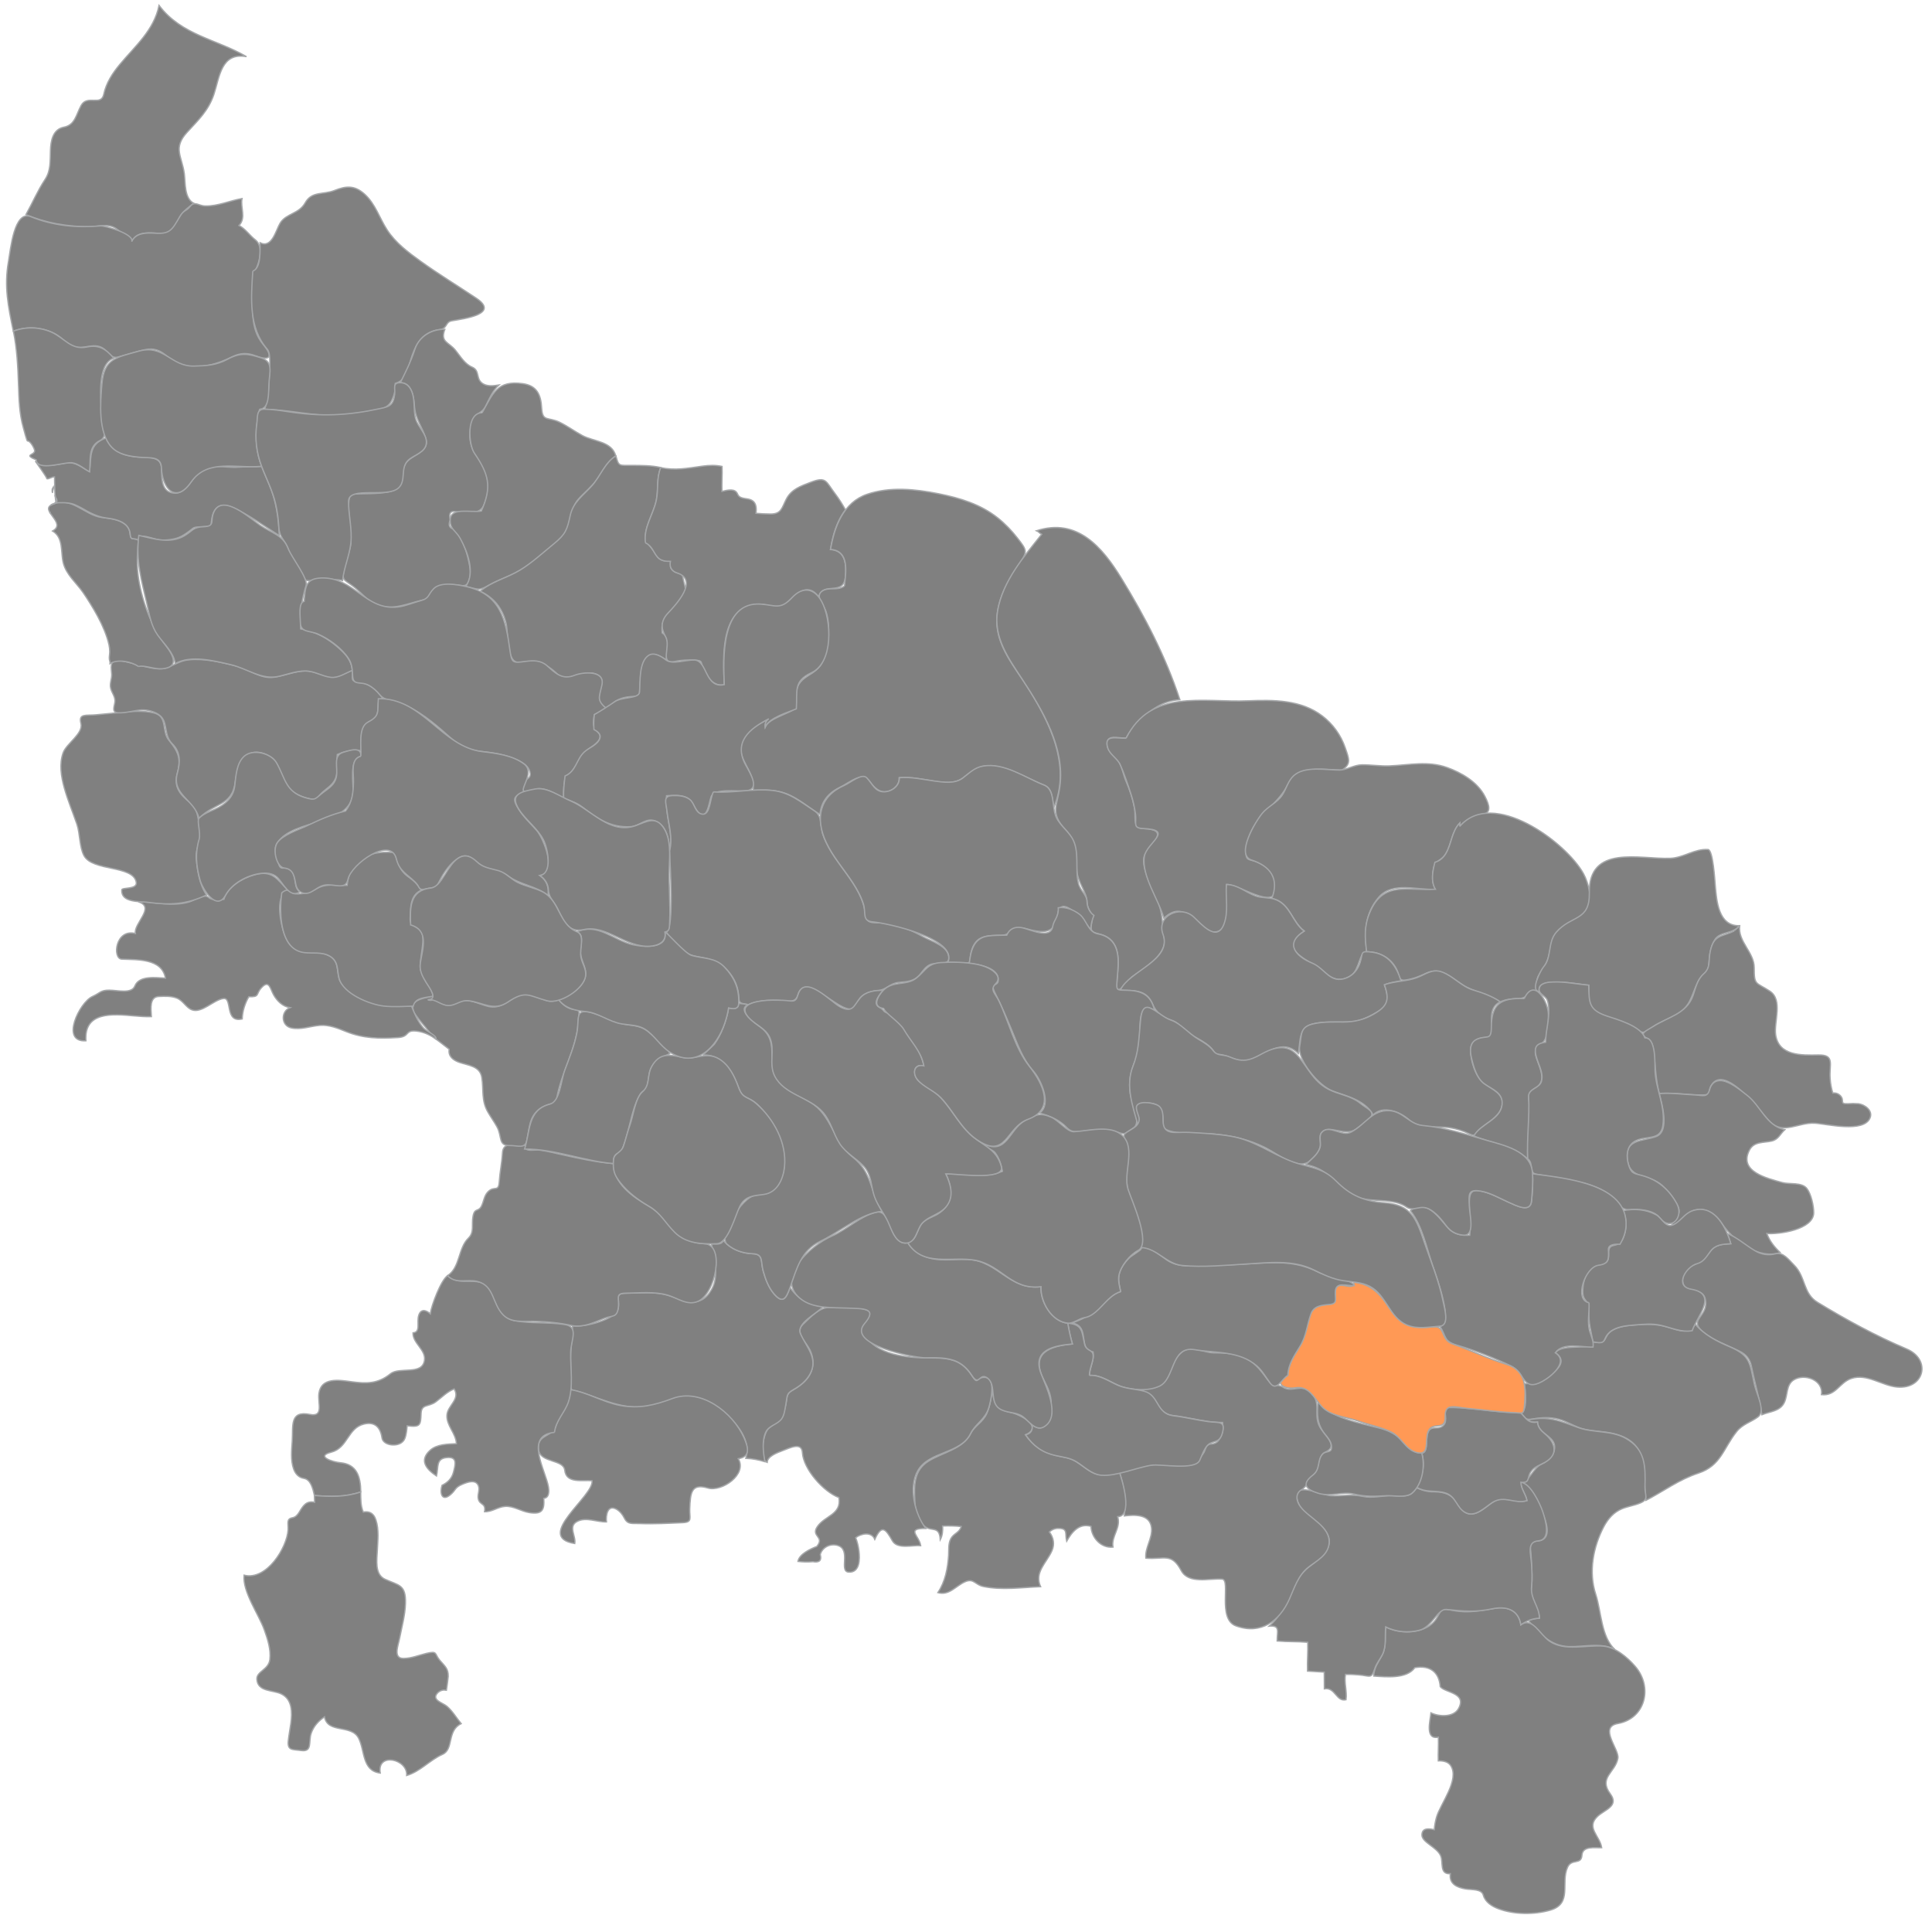
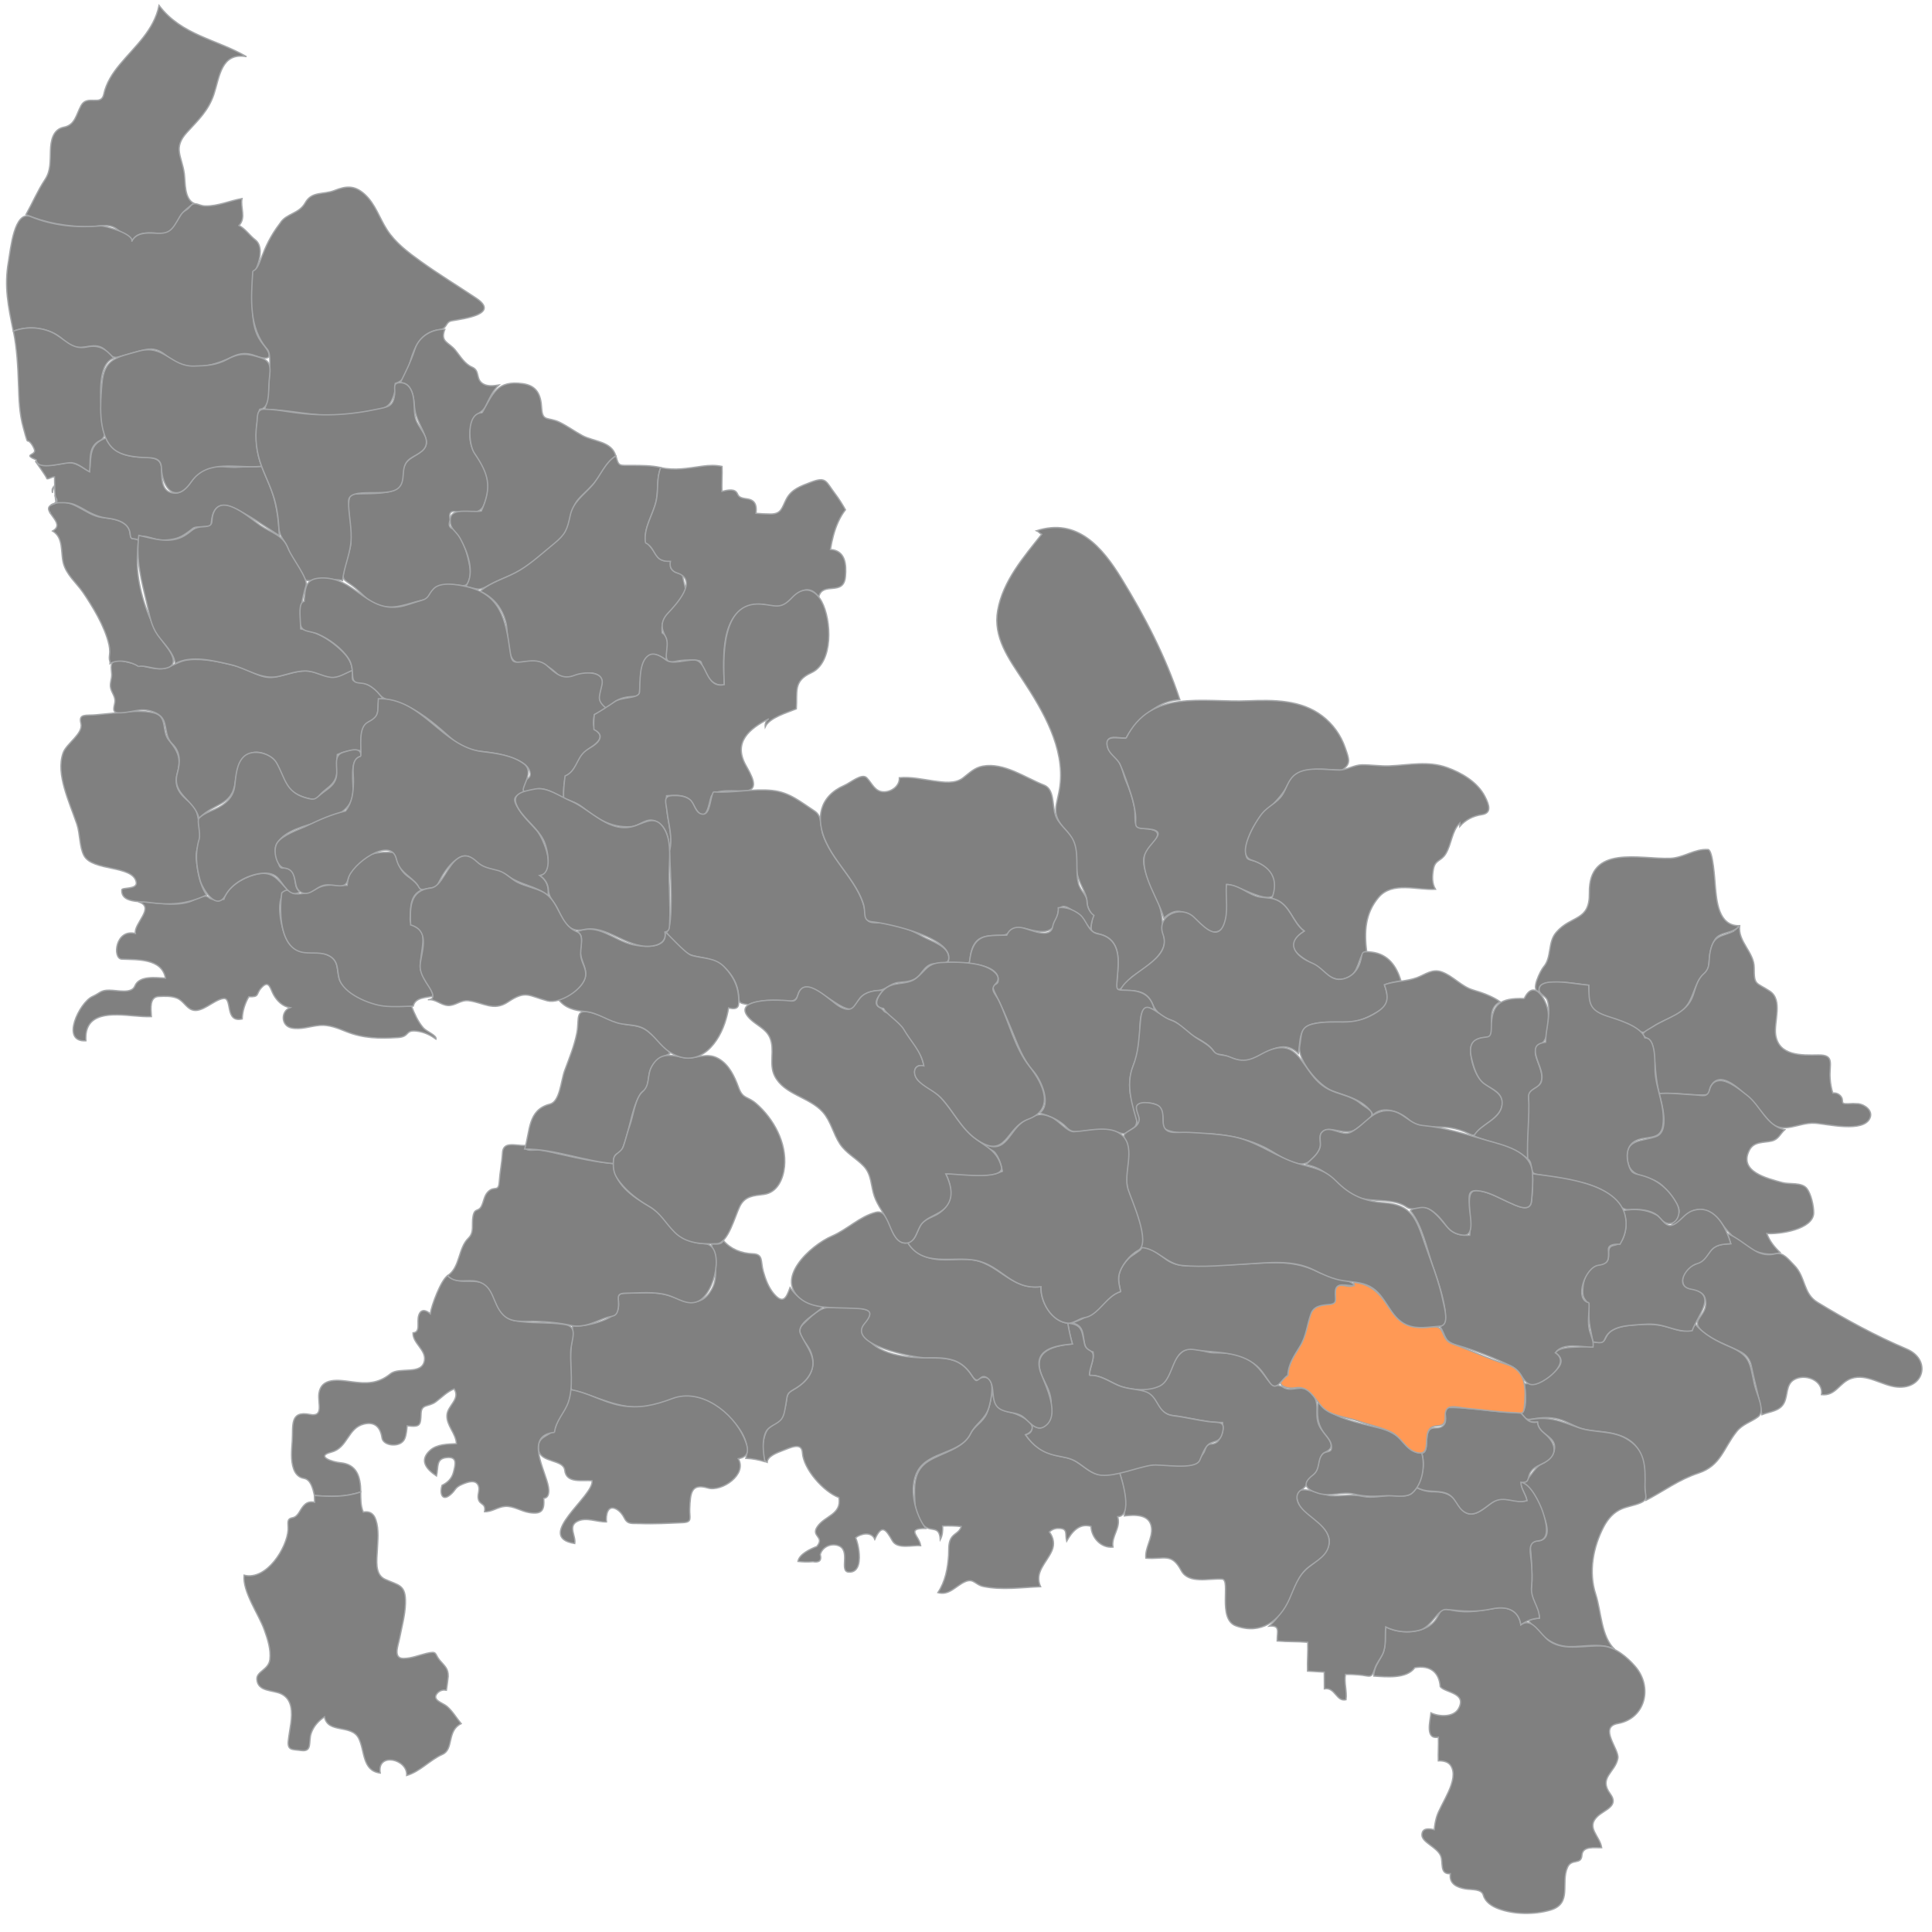
<svg xmlns="http://www.w3.org/2000/svg" xmlns:ns1="http://sodipodi.sourceforge.net/DTD/sodipodi-0.dtd" xmlns:ns2="http://www.inkscape.org/namespaces/inkscape" width="1500" height="1500" id="svg3477" ns1:version="0.32" ns2:version="0.46" version="1.0" ns1:docname="Jaunpur_district.svg" ns2:output_extension="org.inkscape.output.svg.inkscape">
  <defs id="defs3479">
    <ns2:perspective ns1:type="inkscape:persp3d" ns2:vp_x="0 : 526.18109 : 1" ns2:vp_y="0 : 1000 : 0" ns2:vp_z="744.09448 : 526.18109 : 1" ns2:persp3d-origin="372.04724 : 350.78739 : 1" id="perspective3485" />
  </defs>
  <ns1:namedview id="base" pagecolor="#ffffff" bordercolor="#666666" borderopacity="1.0" gridtolerance="10000" guidetolerance="10" objecttolerance="10" ns2:pageopacity="0.0" ns2:pageshadow="2" ns2:zoom="0.41866667" ns2:cx="750.00002" ns2:cy="750.00002" ns2:document-units="px" ns2:current-layer="layer1" showgrid="false" width="750px" ns2:window-width="724" ns2:window-height="845" ns2:window-x="0" ns2:window-y="0" />
  <g ns2:label="Layer 1" ns2:groupmode="layer" id="layer1">
    <path d="M 67.991,176.117 C 75.61,176.317 84.271,172.748 90.807,177.921 C 91.85,178.763 102.637,186.783 102.316,187.585 C 106.567,178.202 119.479,181.169 127.539,181.53 C 133.714,181.811 136.882,172.989 139.649,168.257 C 142.135,164.047 146.265,160.919 150.355,157.791 C 142.977,153.821 144.02,141.832 143.097,134.814 C 141.253,121.22 134.075,114.965 145.223,102.735 C 154.004,93.151 161.864,85.893 166.114,73.141 C 170.525,59.908 171.608,40.42 191.377,43.989 C 167.959,30.275 141.092,27.508 123.489,4.21 C 119.479,23.578 105.083,35.528 93.013,50.044 C 87.359,56.821 82.427,64.399 80.582,73.141 C 78.537,82.845 67.75,73.141 62.938,81.963 C 59.049,89.061 58.327,97.04 49.625,98.725 C 40.803,100.449 39.4,109.592 39.159,117.09 C 38.879,124.87 39.52,132.448 35.029,139.265 C 28.974,148.408 25.445,157.15 20.152,166.613 C 35.711,173.149 51.109,175.716 67.991,176.117" id="path5242" style="fill:#808080;stroke:#a5a7a9;stroke-width:1.002;overflow:visible" />
    <path d="M 44.533,260.246 C 49.064,263.052 52.593,267.784 57.886,269.228 C 65.424,271.313 72.482,266.02 79.58,270.11 C 84.191,272.757 85.875,278.531 91.289,277.248 C 98.386,275.604 105.283,273.037 112.421,271.513 C 127.619,268.265 130.025,281.538 142.696,283.904 C 156.13,286.431 168.681,282.741 180.47,276.927 C 186.605,273.919 191.979,273.799 198.354,276.205 C 210.384,280.776 211.908,276.446 204.329,267.423 C 193.382,254.311 196.831,238.191 196.229,222.151 C 195.948,214.251 197.432,212.527 199.798,206.392 C 202.364,199.735 203.688,190.432 198.194,186.182 C 193.903,182.853 190.415,177.56 185.563,175.074 C 191.337,168.899 186.485,161.24 187.929,154.142 C 178.305,155.826 169.122,160.157 159.217,159.917 C 154.325,159.796 151.278,155.907 147.749,160.197 C 144.1,164.608 142.977,162.523 139.569,168.257 C 133.473,178.603 132.07,181.811 120.281,181.049 C 113.744,180.648 105.404,180.608 102.236,187.625 C 104.602,181.61 81.144,175.114 78.056,175.395 C 59.69,177.039 41.164,175.275 24.002,168.257 C 10.969,162.924 8.283,193.199 6.558,203.104 C 3.11,222.592 6.438,238.151 10.328,257.118 C 21.475,252.827 34.387,254.03 44.533,260.246" id="path5244" style="fill:#808080;stroke:#a5a7a9;stroke-width:1.002;overflow:visible" />
-     <path d="M 196.269,210.482 C 194.866,231.655 193.021,254.431 207.457,271.072 C 210.745,274.882 209.141,285.749 208.981,293.247 C 208.78,301.588 207.978,309.728 205.572,317.748 C 231.196,318.43 253.772,326.249 279.596,320.716 C 288.298,318.831 300.047,319.352 303.936,311.292 C 306.342,306.32 306.984,303.152 306.864,297.698 C 312.758,296.014 315.525,291.403 317.009,285.989 C 319.335,277.448 322.222,266.341 329.56,260.647 C 332.888,258.04 336.938,256.436 341.149,255.915 C 347.685,255.073 345.399,250.02 350.933,249.058 C 360.116,247.454 388.346,243.925 369.74,231.494 C 355.264,221.83 340.828,213.088 326.593,202.863 C 316.929,195.926 307.024,188.507 300.488,178.362 C 294.593,169.22 291.465,158.393 283.205,150.854 C 275.386,143.756 268.849,144.238 259.667,147.887 C 250.925,151.335 242.103,148.248 236.97,157.43 C 232.078,166.212 222.254,165.571 217.522,173.189 C 214.194,178.563 211.226,193.079 201.923,188.467 C 201.763,193.68 203.006,208.116 196.269,210.482" id="path5246" style="fill:#808080;stroke:#a5a7a9;stroke-width:1.002;overflow:visible" />
+     <path d="M 196.269,210.482 C 194.866,231.655 193.021,254.431 207.457,271.072 C 210.745,274.882 209.141,285.749 208.981,293.247 C 208.78,301.588 207.978,309.728 205.572,317.748 C 231.196,318.43 253.772,326.249 279.596,320.716 C 288.298,318.831 300.047,319.352 303.936,311.292 C 306.342,306.32 306.984,303.152 306.864,297.698 C 312.758,296.014 315.525,291.403 317.009,285.989 C 319.335,277.448 322.222,266.341 329.56,260.647 C 332.888,258.04 336.938,256.436 341.149,255.915 C 347.685,255.073 345.399,250.02 350.933,249.058 C 360.116,247.454 388.346,243.925 369.74,231.494 C 355.264,221.83 340.828,213.088 326.593,202.863 C 316.929,195.926 307.024,188.507 300.488,178.362 C 294.593,169.22 291.465,158.393 283.205,150.854 C 275.386,143.756 268.849,144.238 259.667,147.887 C 250.925,151.335 242.103,148.248 236.97,157.43 C 232.078,166.212 222.254,165.571 217.522,173.189 C 201.763,193.68 203.006,208.116 196.269,210.482" id="path5246" style="fill:#808080;stroke:#a5a7a9;stroke-width:1.002;overflow:visible" />
    <path d="M 322.142,271.153 C 318.773,281.378 315.004,288.596 310.793,297.137 C 319.896,297.097 321.3,308.485 321.781,315.262 C 322.543,325.808 327.996,331.382 330.723,340.966 C 333.65,351.392 318.773,353.116 314.844,360.053 C 309.39,369.717 315.405,379.461 301.089,382.028 C 292.027,383.672 282.804,383.11 273.661,383.592 C 267.285,383.912 273.18,415.31 272.458,421.726 C 271.696,428.463 268.208,434.277 267.165,440.974 C 265.641,450.758 266.243,449.435 273.461,454.648 C 282.203,460.984 287.014,469.886 298.603,471.129 C 310.713,472.452 320.137,466.999 331.685,465.274 C 337.139,455.45 341.309,453.405 352.898,454.046 C 359.795,454.447 362.602,456.894 364.687,448.874 C 365.73,444.944 364.888,440.413 364.086,436.563 C 362.281,428.062 358.953,416.273 351.695,410.659 C 348.688,409.656 348.006,407.371 349.57,403.681 C 348.046,397.827 350.211,395.862 356.066,397.747 C 364.407,397.667 372.587,400.032 375.995,391.451 C 381.77,376.975 379.845,366.71 370.462,354.6 C 364.086,346.379 363.324,336.114 366.973,326.37 C 369.218,320.395 374.111,321.237 377.038,315.342 C 379.885,309.608 382.491,303.272 387.384,298.901 C 383.614,299.463 379.123,300.104 375.554,298.26 C 368.817,294.731 373.148,287.874 366.532,285.027 C 360.637,282.461 357.429,276.566 353.54,271.834 C 348.287,265.458 341.63,265.619 345.359,255.714 C 335.174,255.313 325.35,261.288 322.142,271.153" id="path5248" style="fill:#808080;stroke:#a5a7a9;stroke-width:1.002;overflow:visible" />
    <path d="M 374.351,320.475 C 361.76,320.515 363.765,345.096 368.256,351.713 C 379.404,368.113 382.211,377.777 373.71,396.784 C 365.088,398.188 349.73,393.456 349.53,403.722 C 349.369,411.1 353.9,411.822 357.349,418.077 C 362.923,428.182 369.218,444.784 361.6,455.29 C 371.865,457.535 371.304,459.019 380.286,453.966 C 386.341,450.558 392.917,448.433 399.053,445.305 C 412.446,438.408 427.603,426.739 437.829,415.711 C 444.966,408.012 441.638,395.902 449.097,387.521 C 453.668,382.389 459.081,378.298 463.132,372.685 C 467.743,366.349 471.151,358.249 478.089,353.998 C 475.081,342.57 460.886,342.891 452.144,338.159 C 446.169,334.951 440.716,330.901 434.621,327.893 C 425.478,323.442 421.147,327.813 420.546,316.786 C 419.984,306.48 416.857,299.343 405.749,297.859 C 386.02,295.172 382.812,305.277 374.351,320.475" id="path5250" style="fill:#808080;stroke:#a5a7a9;stroke-width:1.002;overflow:visible" />
    <path d="M 459.603,377.096 C 452.866,384.634 444.966,389.727 442.721,400.233 C 440.355,411.14 439.152,414.789 430.009,422.207 C 421.428,429.185 413.288,436.764 403.864,442.578 C 393.84,448.713 381.89,451.32 372.827,459.059 C 383.534,463.991 390.15,472.332 392.877,483.72 C 394.842,491.9 393.118,514.998 402.862,514.196 C 416.135,513.073 423.072,513.995 432.816,523.419 C 440.235,530.637 452.545,519.89 461.929,523.098 C 475.402,527.709 458.159,540.541 466.7,547.398 C 473.076,552.531 472.114,548.28 477.648,544.591 C 483.422,540.742 489.637,540.782 496.334,540.581 C 497.457,528.11 497.016,497.153 517.186,512.431 C 517.988,506.537 520.835,495.309 514.178,491.459 C 512.695,481.234 518.349,476.222 525.246,469.806 C 529.376,465.956 533.266,461.906 531.942,455.931 C 531.18,452.402 530.138,449.034 529.737,445.385 C 526.168,445.225 521.677,444.022 520.554,440.052 C 521.998,435.761 520.474,434.237 515.943,435.44 C 512.855,434.839 510.73,433.155 509.206,430.468 C 504.835,422.889 499.502,421.405 501.707,411.621 C 503.512,403.561 507.923,396.423 509.607,388.323 C 511.331,379.902 509.647,371.081 513.055,362.98 C 505.637,361.336 498.018,361.377 490.479,361.336 C 480.815,361.216 480.414,362.499 478.209,353.958 C 469.628,359.171 466.059,369.878 459.603,377.096" id="path5252" style="fill:#808080;stroke:#a5a7a9;stroke-width:1.002;overflow:visible" />
    <path d="M 501.146,421.486 C 506.439,423.932 507.121,428.704 510.609,432.673 C 513.096,435.48 516.985,435.922 520.514,435.841 C 519.552,440.092 521.436,443.46 525.567,444.784 C 542.849,450.237 524.764,469.525 518.629,476.021 C 512.975,481.996 513.015,487.81 516.705,494.146 C 521.276,502.006 511.291,516.401 524.444,513.474 C 529.256,512.391 534.268,512.311 539.16,512.512 C 546.057,512.792 543.772,513.995 546.097,519.449 C 548.824,525.905 554.318,533.323 562.338,531.639 C 561.536,512.07 558.568,473.374 585.996,469.284 C 596.663,467.68 603.199,475.62 612.342,466.758 C 619.399,459.941 627.58,452.483 635.64,463.39 C 638.888,451.079 655.008,463.35 656.411,447.631 C 657.253,438.287 656.451,427.38 644.742,426.618 C 645.985,419.28 647.75,411.902 650.878,405.085 C 652.361,401.797 654.206,398.669 656.411,395.782 C 654.005,391.491 651.399,387.321 648.431,383.391 C 641.053,373.727 641.695,369.717 629.384,374.449 C 621.645,377.456 614.467,379.782 610.457,387.562 C 607.009,394.258 606.688,399.11 598.307,399.07 C 594.498,399.07 590.728,398.87 586.959,398.549 C 587.28,395.662 587.4,391.852 585.154,389.526 C 582.588,386.88 578.538,387.562 575.37,386.278 C 574.087,385.797 573.205,384.915 572.683,383.672 C 570.839,379.02 565.265,380.384 560.533,381.506 C 560.293,375.05 560.854,368.594 560.613,362.138 C 555.641,361.016 550.508,361.216 545.496,361.898 C 534.188,363.422 524.404,365.547 513.015,363.061 C 509.567,371.161 511.291,380.023 509.567,388.404 C 507.201,399.551 499.422,409.616 501.146,421.486" id="path5254" style="fill:#808080;stroke:#a5a7a9;stroke-width:1.002;overflow:visible" />
-     <path d="M 655.649,454.929 C 650.436,459.019 643.379,455.33 638.246,458.979 C 632.632,462.949 639.61,469.806 641.214,474.537 C 645.023,485.685 643.379,501.123 639.449,511.99 C 634.076,526.827 617.194,522.697 618.076,541.905 C 618.517,551.609 616.833,550.807 608.492,554.696 C 604.162,556.741 596.262,559.629 594.137,564.44 C 593.856,561.794 594.818,559.669 596.944,558.105 C 589.726,561.794 581.586,566.125 577.295,573.302 C 571.24,583.367 578.819,591.828 582.668,600.891 C 584.392,604.941 584.753,609.312 584.914,613.643 C 591.57,613.242 598.307,613.161 604.843,614.565 C 617.314,617.171 626.056,625.953 636.642,632.329 C 637.484,622.464 643.098,615.648 651.76,611.477 C 659.74,607.628 669.283,598.485 675.258,606.786 C 679.749,613.041 685.523,617.653 693.263,612.68 C 696.27,610.755 698.355,607.507 698.155,603.818 C 705.453,603.177 712.711,604.42 719.889,605.583 C 728.31,606.946 739.939,609.793 747.437,604.139 C 755.257,598.244 760.991,593.392 771.577,594.716 C 781.041,595.879 789.943,600.169 798.484,604.139 C 802.494,606.024 806.504,607.948 810.634,609.552 C 817.531,612.239 816.809,620.62 818.052,627.236 C 832.127,594.275 814.644,559.909 796.8,532.12 C 788.218,518.687 777.151,505.414 774.504,489.254 C 771.497,470.888 780.84,452.884 790.985,438.207 C 797.963,428.142 797.521,427.461 789.983,417.797 C 785.492,412.022 780.399,406.689 774.665,402.118 C 761.312,391.531 745.472,386.719 728.991,383.391 C 710.826,379.742 691.097,377.657 673.213,383.752 C 654.767,390.048 647.79,408.975 644.822,426.578 C 659.86,427.541 656.652,444.543 655.649,454.929" id="path5256" style="fill:#808080;stroke:#a5a7a9;stroke-width:1.002;overflow:visible" />
    <path d="M 794.073,527.95 C 809.712,551.729 826.874,580.881 822.904,610.515 C 820.94,625.392 815.125,631.046 826.914,643.878 C 835.616,653.341 835.335,662.684 835.937,674.915 C 836.418,684.859 843.636,692.278 843.957,700.097 C 844.318,708.237 849.33,707.957 847.606,716.097 C 845.922,724.197 848.729,723.756 854.944,725.56 C 866.453,728.969 868.498,738.833 868.097,749.62 C 867.896,754.833 867.214,760.006 867.014,765.179 C 866.613,774.722 876.117,760.407 879.204,758.201 C 887.665,752.146 906.031,741.4 904.026,728.728 C 902.101,716.698 902.903,708.478 897.891,696.528 C 894.843,689.27 884.297,670.985 889.149,663.165 C 895.404,653.181 907.875,644.078 887.505,643.276 C 878.883,642.915 882.172,634.254 880.728,626.875 C 879.365,619.898 877.119,613.121 874.272,606.625 C 871.906,601.292 871.345,594.916 867.776,590.184 C 864.648,586.014 859.756,583.367 859.636,577.673 C 859.435,569.774 868.217,573.343 874.312,573.062 C 876.598,568.491 880.086,564.481 883.615,560.832 C 892.718,551.368 902.582,544.03 916.056,543.268 C 905.149,510.066 888.948,478.828 870.703,449.074 C 855.746,424.694 836.298,401.837 804.779,412.062 C 806.223,412.624 807.306,414.188 808.749,414.829 C 794.714,432.473 778.635,451.039 774.585,473.976 C 770.895,494.828 783.286,511.549 794.073,527.95" id="path5258" style="fill:#808080;stroke:#a5a7a9;stroke-width:1.002;overflow:visible" />
    <path d="M 874.312,573.142 C 867.054,573.463 856.628,569.814 860.077,580.801 C 861.681,585.894 867.615,588.821 869.821,593.833 C 872.989,601.091 875.675,609.151 878.121,616.65 C 879.766,621.703 880.928,626.875 881.61,632.169 C 882.532,639.106 879.204,642.955 887.545,643.276 C 912.286,644.279 890.111,654.384 888.467,665.01 C 886.141,680.087 899.735,698.654 903.625,712.889 C 921.99,695.726 928.928,725.4 944.085,723.475 C 956.676,721.871 951.744,694.844 952.346,686.664 C 963.333,686.664 996.616,711.766 989.718,682.734 C 988.114,675.877 981.739,671.667 975.644,669.14 C 970.511,667.015 967.383,668.659 967.383,662.163 C 967.423,657.391 968.586,652.619 970.31,648.168 C 976.726,631.487 992.165,624.63 999.703,609.392 C 1007.523,593.593 1026.971,597.523 1041.808,597.924 C 1049.266,593.112 1047.462,589.382 1044.414,580.52 C 1041.046,570.736 1034.911,562.195 1026.69,555.899 C 1010.089,543.228 988.796,543.308 968.867,544.11 C 933.74,545.594 893.6,534.566 874.312,573.142" id="path5260" style="fill:#808080;stroke:#a5a7a9;stroke-width:1.002;overflow:visible" />
    <path d="M 1039.883,597.883 C 1029.337,597.883 1012.936,594.395 1004.315,602.335 C 1000.064,606.264 998.701,612.4 995.653,617.131 C 991.804,623.146 984.546,625.953 980.014,631.447 C 974.641,637.943 959.203,663.727 971.634,667.697 C 986.47,672.469 993.327,682.333 987.433,697.531 C 1001.468,700.338 1002.59,715.295 1012.615,722.834 C 988.997,737.67 1019.593,746.332 1028.174,754.673 C 1034.349,760.688 1041.687,762.733 1049.306,757.119 C 1055.682,752.427 1055.241,738.833 1061.096,738.913 C 1059.211,723.636 1059.772,709.36 1070.278,696.809 C 1081.025,684.017 1100.353,691.315 1114.508,690.433 C 1111.661,685.782 1111.982,679.967 1112.904,674.834 C 1114.268,667.336 1118.839,668.9 1122.488,662.885 C 1127.059,655.386 1127.059,645.401 1133.475,638.945 C 1133.435,639.828 1133.435,640.75 1133.395,641.632 C 1137.726,636.539 1143.741,633.492 1150.357,632.529 C 1158.377,631.367 1156.332,624.991 1152.843,618.254 C 1147.109,607.187 1134.919,600.009 1123.531,595.919 C 1108.613,590.545 1094.138,593.994 1078.82,594.635 C 1071.682,594.916 1064.624,593.753 1057.487,593.793 C 1051.111,593.874 1045.537,597.883 1039.883,597.883" id="path5262" style="fill:#808080;stroke:#a5a7a9;stroke-width:1.002;overflow:visible" />
-     <path d="M 1133.355,641.632 C 1133.355,640.75 1133.395,639.868 1133.435,638.945 C 1127.019,645.401 1127.019,655.386 1122.448,662.885 C 1120.523,666.053 1117.716,668.459 1114.067,669.461 C 1112.343,676.037 1110.659,684.178 1114.468,690.433 C 1092.814,691.756 1073.847,683.696 1063.502,708.478 C 1059.01,719.225 1059.652,727.686 1061.055,738.913 C 1071,739.074 1079.662,743.445 1084.273,752.427 C 1086.84,757.399 1085.195,761.81 1091.571,760.848 C 1097.546,759.926 1102.158,758.001 1107.571,755.475 C 1118.398,750.422 1126.899,759.043 1135.48,764.577 C 1144.583,770.432 1155.73,771.555 1164.713,777.85 C 1169.124,775.845 1174.216,775.364 1179.028,775.284 C 1185.324,775.163 1187.489,770.311 1194.346,769.71 C 1190.697,758.362 1196.031,756.557 1200.361,747.936 C 1205.574,737.51 1202.085,726.082 1213.995,719.305 C 1220.291,715.696 1230.075,714.052 1233.082,706.553 C 1236.451,698.253 1233.484,685.782 1229.393,678.283 C 1215.8,653.662 1158.778,611.798 1133.355,641.632" id="path5264" style="fill:#808080;stroke:#a5a7a9;stroke-width:1.002;overflow:visible" />
    <path d="M 1296.921,666.373 C 1273.262,667.296 1233.323,655.306 1233.965,693.24 C 1234.326,715.576 1219.97,710.202 1208.221,723.876 C 1201.444,731.736 1204.933,743.244 1198.396,750.703 C 1196.231,753.189 1187.57,769.991 1195.228,769.63 C 1191.62,757.359 1228.19,764.537 1233.484,764.978 C 1233.644,773.479 1231.759,782.582 1241.062,786.672 C 1250.526,790.802 1260.47,793.128 1269.413,798.582 C 1276.751,803.033 1275.788,802.03 1283.407,797.098 C 1288.981,793.449 1295.357,791.123 1301.171,787.915 C 1312.76,781.619 1313.081,772.878 1318.294,762.131 C 1321.382,755.755 1326.314,755.675 1326.755,748.257 C 1327.156,741.801 1327.878,735.305 1331.326,729.651 C 1335.497,722.874 1345.321,725.44 1350.414,718.703 C 1334.133,719.064 1332.77,699.375 1331.727,687.506 C 1331.366,683.376 1330.003,659.837 1326.113,659.557 C 1315.808,658.835 1307.066,665.972 1296.921,666.373" id="path5266" style="fill:#808080;stroke:#a5a7a9;stroke-width:1.002;overflow:visible" />
    <path d="M 1346.243,722.874 C 1336.539,727.646 1330.805,725.4 1327.878,738.392 C 1326.274,745.61 1328.399,751.064 1322.825,755.996 C 1317.853,760.327 1316.57,766.863 1314.525,772.798 C 1309.552,787.274 1295.036,789.519 1283.407,797.058 C 1278.595,800.186 1271.458,802.551 1279.157,806.281 C 1283.087,808.205 1283.688,814.661 1284.129,818.391 C 1285.372,828.977 1285.573,838.521 1288.219,848.987 C 1295.638,848.385 1303.056,849.147 1310.434,849.668 C 1314.083,849.989 1317.692,850.15 1321.341,850.15 C 1329.722,850.15 1325.311,848.265 1328.64,842.691 C 1339.426,824.646 1369.14,866.47 1374.874,871.603 C 1384.979,880.665 1396.247,871.442 1408.758,872.044 C 1418.022,872.485 1447.214,880.024 1451.986,867.753 C 1454.191,862.059 1447.575,857.488 1442.843,856.926 C 1440.076,856.726 1437.309,856.726 1434.543,856.926 C 1427.846,857.167 1432.457,854.681 1428.928,850.751 C 1427.324,849.107 1425.32,848.385 1422.994,848.626 C 1421.831,844.937 1421.149,841.167 1420.909,837.318 C 1420.107,826.33 1424.919,818.792 1411.605,819.072 C 1398.774,819.313 1380.929,819.915 1378.604,803.273 C 1377.2,793.248 1384.498,776.326 1374.032,769.469 C 1363.205,762.372 1361.922,765.299 1361.962,751.344 C 1362.002,739.274 1349.09,731.094 1350.694,718.663 C 1351.216,718.663 1346.123,722.914 1346.243,722.874" id="path5268" style="fill:#808080;stroke:#a5a7a9;stroke-width:1.002;overflow:visible" />
    <path d="M 1356.148,850.15 C 1350.614,845.979 1337.782,834.631 1330.404,840.726 C 1328.88,842.13 1327.878,843.814 1327.397,845.859 C 1325.512,852.315 1322.544,850.43 1315.968,850.109 C 1306.745,849.668 1297.482,848.345 1288.219,849.067 C 1290.104,856.405 1296.6,878.179 1286.014,882.309 C 1275.708,886.319 1261.393,883.873 1263.438,900.194 C 1265.443,916.314 1280.48,911.061 1290.545,920.444 C 1294.996,924.574 1299.046,929.507 1301.933,934.84 C 1306.465,943.301 1301.091,943.622 1297.883,951.2 C 1304.981,950.158 1308.63,940.935 1316.69,939.371 C 1325.231,937.687 1332.249,942.98 1336.74,949.757 C 1345.441,962.869 1364.97,978.107 1382.172,972.493 C 1377.681,968.283 1373.872,963.511 1371.787,957.696 C 1381.33,958.458 1408.037,954.649 1408.157,941.576 C 1408.197,936.323 1406.192,927.02 1402.864,922.77 C 1398.894,917.677 1389.39,919.682 1383.857,918.158 C 1372.027,914.87 1349.451,909.657 1358.353,892.775 C 1361.882,886.119 1369.381,887.362 1375.516,885.918 C 1380.889,884.635 1382.012,880.425 1385.741,877.096 C 1371.145,874.089 1366.935,858.29 1356.148,850.15" id="path5270" style="fill:#808080;stroke:#a5a7a9;stroke-width:1.002;overflow:visible" />
    <path d="M 1362.524,971.05 C 1355.266,966.719 1348.81,960.784 1340.91,957.616 C 1342.033,960.223 1342.995,962.869 1343.757,965.596 C 1337.381,965.997 1332.008,966.117 1327.918,971.451 C 1322.264,978.869 1319.216,980.273 1311.036,983.962 C 1306.505,986.007 1304.379,996.393 1308.79,999.56 C 1314.444,1003.61 1323.306,1000.403 1324.309,1010.467 C 1325.552,1022.698 1310.434,1024.623 1322.705,1034.447 C 1331.046,1041.144 1341.071,1044.312 1350.494,1049.003 C 1355.907,1051.69 1358.714,1055.178 1359.877,1061.113 C 1362.323,1073.464 1366.133,1085.975 1367.937,1098.406 C 1374.273,1095.799 1382.052,1095.839 1385.38,1088.822 C 1388.107,1083.088 1386.664,1075.148 1392.639,1071.379 C 1401.059,1066.045 1415.936,1071.539 1414.132,1082.807 C 1425.28,1084.13 1428.046,1073.384 1437.389,1070.256 C 1449.419,1066.166 1461.168,1075.87 1472.878,1076.912 C 1494.09,1078.797 1499.744,1055.579 1480.296,1047.319 C 1456.236,1037.093 1433.62,1024.823 1411.164,1011.149 C 1399.736,1004.172 1402.142,991.46 1392.959,982.237 C 1388.709,977.987 1384.418,971.932 1378.443,973.456 C 1372.909,974.899 1367.576,974.057 1362.524,971.05" id="path5272" style="fill:#808080;stroke:#a5a7a9;stroke-width:1.002;overflow:visible" />
    <path d="M 1343.035,1045.675 C 1333.091,1041.424 1323.306,1036.532 1316.249,1028.111 C 1310.956,1036.773 1303.257,1032.763 1294.234,1030.196 C 1285.853,1027.831 1278.074,1027.991 1269.493,1028.673 C 1263.759,1029.114 1257.543,1029.755 1252.41,1032.522 C 1243.749,1037.174 1249.403,1044.552 1236.772,1041.745 C 1238.175,1049.324 1213.434,1042.266 1207.539,1050.326 C 1223.258,1060.231 1193.103,1075.148 1183.479,1074.266 C 1184.442,1079.278 1186.166,1096.681 1180.472,1096.722 C 1185.244,1101.453 1183.92,1102.777 1190.737,1101.574 C 1197.153,1100.451 1203.73,1100.21 1210.065,1101.814 C 1217.243,1103.659 1223.138,1108.15 1230.396,1109.754 C 1237.373,1111.278 1244.631,1111.278 1251.608,1112.801 C 1281.603,1119.257 1274.746,1141.954 1277.914,1164.891 C 1291.949,1157.593 1303.297,1148.851 1318.534,1143.798 C 1336.299,1137.904 1337.862,1124.591 1348.409,1111.398 C 1352.94,1105.744 1359.396,1104.14 1364.809,1100.17 C 1371.105,1095.518 1363.847,1082.647 1362.203,1075.268 C 1358.474,1058.868 1359.556,1052.732 1343.035,1045.675" id="path5274" style="fill:#808080;stroke:#a5a7a9;stroke-width:1.002;overflow:visible" />
    <path d="M 1262.074,1116.651 C 1250.646,1110.315 1237.173,1112.641 1225.183,1108.31 C 1210.707,1103.057 1201.604,1099.007 1185.845,1102.616 C 1186.808,1103.979 1191.82,1104.461 1193.705,1104.1 C 1193.865,1106.907 1195.228,1109.273 1197.193,1111.197 C 1200.602,1114.606 1206.456,1117.132 1206.978,1122.546 C 1207.619,1129.042 1202.527,1134.054 1197.153,1136.54 C 1190.016,1139.829 1187.209,1150.415 1181.595,1150.816 C 1189.935,1157.192 1212.552,1194.765 1194.266,1196.329 C 1186.086,1197.051 1188.452,1200.86 1188.773,1208.559 C 1189.013,1214.734 1189.615,1220.87 1189.454,1227.045 C 1189.334,1231.656 1188.011,1236.508 1189.053,1241.12 C 1190.256,1246.573 1195.269,1250.583 1195.188,1256.398 C 1192.221,1256.478 1189.414,1257.12 1186.687,1258.242 C 1195.108,1268.227 1203.93,1277.891 1217.804,1278.412 C 1229.313,1278.813 1243.107,1274.924 1253.774,1280.658 C 1243.107,1270.954 1243.228,1250.904 1238.937,1237.872 C 1233.283,1220.549 1236.852,1201.141 1245.233,1185.221 C 1248.4,1179.246 1252.932,1173.993 1259.348,1171.387 C 1263.959,1169.502 1268.972,1168.861 1273.583,1166.896 C 1280.32,1164.049 1277.032,1160.961 1277.152,1154.545 C 1277.553,1138.545 1277.753,1125.353 1262.074,1116.651" id="path5276" style="fill:#808080;stroke:#a5a7a9;stroke-width:1.002;overflow:visible" />
    <path d="M 1203.168,1274.282 C 1195.389,1268.989 1189.815,1255.074 1180.793,1261.491 C 1179.189,1251.105 1171.53,1247.135 1161.665,1248.538 C 1149.515,1250.263 1140.894,1252.789 1128.262,1250.383 C 1118.678,1248.538 1119.681,1249.06 1115.551,1256.157 C 1113.345,1260.007 1109.736,1262.774 1105.686,1264.458 C 1096.504,1268.307 1084.674,1267.666 1075.852,1263.094 C 1075.09,1270.272 1076.614,1277.971 1073.246,1284.708 C 1070.319,1290.523 1066.79,1294.372 1066.549,1301.309 C 1075.973,1301.911 1092.053,1303.755 1098.468,1294.773 C 1110.258,1292.688 1117.355,1298.262 1118.197,1309.53 C 1122.047,1314.342 1138.929,1314.261 1132.513,1326.331 C 1128.663,1333.549 1117.195,1332.868 1110.979,1329.86 C 1110.298,1336.477 1106.288,1350.712 1116.754,1348.787 C 1116.994,1354.882 1116.473,1361.017 1116.674,1367.113 C 1120.122,1367.032 1124.293,1367.634 1126.338,1370.802 C 1133.435,1381.789 1118.318,1400.435 1115.31,1410.821 C 1114.388,1414.029 1113.826,1417.277 1113.546,1420.565 C 1109.014,1419.563 1104.122,1419.202 1103.962,1424.535 C 1103.802,1430.47 1115.791,1434.079 1118.598,1440.976 C 1120.684,1446.109 1117.435,1455.292 1126.057,1454.77 C 1124.934,1462.59 1131.149,1465.437 1137.766,1466.559 C 1142.658,1467.401 1150.237,1466.359 1151.64,1471.411 C 1153.164,1476.905 1158.457,1480.153 1163.47,1481.998 C 1175.62,1486.529 1191.098,1486.649 1203.529,1483.08 C 1221.133,1477.988 1211.469,1461.948 1217.083,1449.678 C 1220.17,1442.861 1227.709,1448.034 1228.19,1440.535 C 1228.671,1432.836 1238.456,1434.841 1243.548,1434.56 C 1242.265,1425.417 1231.078,1418.961 1240.341,1410.22 C 1245.874,1405.007 1257.303,1402.28 1250.245,1392.776 C 1240.822,1380.065 1254.255,1376.095 1256.14,1365.108 C 1257.343,1358.09 1240.902,1340.888 1256.1,1338.161 C 1277.633,1334.271 1283.407,1309.77 1269.613,1293.811 C 1263.478,1286.713 1254.095,1278.733 1244.471,1278.012 C 1231.398,1277.049 1214.797,1282.182 1203.168,1274.282" id="path5278" style="fill:#808080;stroke:#a5a7a9;stroke-width:1.002;overflow:visible" />
    <path d="M 1067.471,1295.254 C 1068.755,1291.405 1071.441,1288.277 1073.246,1284.708 C 1076.614,1277.971 1075.09,1270.272 1075.852,1263.094 C 1083.792,1267.185 1093.897,1267.987 1102.478,1265.581 C 1111.942,1262.894 1116.232,1248.899 1123.049,1249.581 C 1136.322,1250.944 1145.425,1251.867 1158.497,1249.1 C 1169.164,1246.854 1178.948,1249.38 1180.793,1261.491 C 1184.923,1258.563 1190.056,1256.478 1195.188,1256.398 C 1195.269,1247.375 1188.091,1241.681 1189.093,1231.616 C 1189.655,1225.962 1189.414,1220.348 1189.093,1214.654 C 1188.612,1206.594 1185.123,1197.091 1194.266,1196.329 C 1204.131,1195.487 1200.401,1181.412 1197.715,1173.472 C 1195.63,1167.377 1188.291,1151.538 1180.793,1150.856 C 1180.833,1156.069 1184.642,1160.039 1185.524,1165.051 C 1177.625,1167.577 1170.046,1161.282 1162.187,1164.61 C 1155.931,1167.257 1151.44,1173.432 1144.703,1175.116 C 1137.966,1176.8 1134.357,1171.828 1131.31,1166.856 C 1127.26,1160.319 1121.566,1158.395 1114.107,1158.234 C 1110.819,1158.395 1107.571,1157.913 1104.443,1156.911 C 1096.704,1154.064 1101.355,1155.026 1096.423,1159.197 C 1092.614,1162.445 1085.797,1161.161 1081.266,1161.121 C 1073.647,1161.081 1065.707,1163.407 1058.168,1161.803 C 1048.745,1159.798 1042.209,1161.803 1033.066,1161.242 C 1026.65,1160.881 1001.708,1148.65 1007.523,1165.773 C 1010.851,1175.557 1023.041,1180.209 1028.896,1188.309 C 1038.079,1200.98 1025.046,1209.682 1015.944,1216.78 C 1001.187,1228.328 1000.425,1250.182 985.348,1262.533 C 994.129,1261.851 991.523,1266.383 991.563,1274.082 C 999.463,1274.763 1007.442,1274.402 1015.302,1275.084 C 1015.583,1282.543 1014.861,1290.001 1015.142,1297.46 C 1019.472,1297.7 1023.803,1297.941 1028.134,1298.222 C 1028.174,1302.552 1028.174,1306.883 1028.214,1311.214 C 1036.755,1309.77 1037.397,1321.479 1045.056,1319.675 C 1045.938,1313.059 1043.492,1306.562 1044.615,1299.986 C 1047.943,1299.946 1051.271,1300.066 1054.6,1300.347 C 1063.862,1301.029 1064.584,1303.996 1067.471,1295.254" id="path5280" style="fill:#808080;stroke:#a5a7a9;stroke-width:1.002;overflow:visible" />
    <path d="M 1001.067,1241.561 C 1004.996,1232.739 1007.924,1222.995 1015.863,1216.78 C 1022.36,1211.687 1030.981,1207.597 1031.903,1198.374 C 1033.226,1185.382 1016.505,1178.725 1009.808,1170.024 C 1006.52,1165.773 1005.197,1159.598 1010.731,1156.47 C 1014.259,1154.465 1017.708,1147.327 1021.397,1143.317 C 1025.527,1138.866 1023.041,1130.165 1028.936,1127.478 C 1039.883,1122.465 1028.174,1114.686 1024.485,1107.428 C 1019.392,1097.403 1026.69,1089.022 1017.026,1080.521 C 1010.009,1074.346 1003.072,1081.243 996.455,1077.193 C 991.002,1073.865 989.037,1077.714 984.425,1071.539 C 979.533,1064.963 975.363,1058.948 967.985,1054.818 C 960.005,1050.367 950.862,1050.447 942,1050.326 C 934.662,1050.206 924.958,1044.392 918.301,1049.244 C 911.965,1053.895 908.236,1062.998 905.149,1069.975 C 900.617,1080.16 891.996,1074.747 884.217,1079.158 C 898.652,1081.724 896.808,1097.443 910.843,1099.047 C 919.945,1100.09 928.847,1102.376 937.91,1103.619 C 941.639,1104.18 945.409,1104.421 949.178,1104.38 C 949.739,1108.631 949.539,1112.962 947.093,1116.651 C 945.809,1119.458 943.684,1120.942 940.677,1121.102 C 935.384,1121.423 936.547,1125.513 934.02,1128.801 C 930.491,1133.413 931.334,1135.538 925.038,1137.062 C 916.938,1139.026 908.036,1136.019 899.775,1136.741 C 889.59,1137.623 878.603,1139.468 868.658,1141.833 C 872.708,1153.021 874.152,1165.131 872.949,1176.961 C 880.848,1176.079 892.678,1175.357 894.001,1186.023 C 895.003,1194.284 888.788,1201.582 889.63,1209.762 C 903.905,1210.925 909.519,1205.231 917.058,1219.346 C 922.913,1230.253 939.153,1225.2 948.897,1226.043 C 955.714,1226.644 945.007,1257.08 959.564,1262.333 C 978.932,1269.39 993.488,1258.603 1001.067,1241.561" id="path5282" style="fill:#808080;stroke:#a5a7a9;stroke-width:1.002;overflow:visible" />
    <path d="M 868.778,1141.954 C 860.558,1143.879 854.904,1147.207 846.884,1142.555 C 840.548,1138.866 835.175,1132.972 827.676,1131.648 C 813.962,1129.202 804.459,1125.834 796.238,1114.004 C 810.474,1107.548 791.707,1098.045 784.529,1096.561 C 773.582,1094.275 771.898,1088.822 770.133,1078.516 C 769.773,1084.932 768.65,1091.468 766.124,1097.443 C 763.236,1104.18 756.5,1107.107 753.653,1112.962 C 747.838,1124.952 731.838,1127.678 721.052,1134.335 C 709.343,1141.593 709.703,1153.101 710.305,1165.773 C 710.626,1172.389 711.749,1177.803 716.039,1183.176 C 722.215,1190.875 729.232,1182.976 730.034,1195.447 C 731.718,1192.319 732.119,1188.269 731.838,1184.78 C 736.65,1184.62 741.462,1184.7 746.274,1185.181 C 744.951,1190.073 740.38,1190.474 738.174,1194.685 C 736.129,1198.614 736.731,1203.266 736.49,1207.476 C 735.808,1217.662 733.924,1227.927 728.149,1236.508 C 736.851,1239.035 742.024,1231.336 749.121,1228.168 C 756.059,1225.04 756.901,1230.413 763.477,1231.777 C 777.953,1234.744 793.311,1232.498 807.907,1231.897 C 802.855,1220.709 812.639,1213.331 816.729,1203.988 C 818.975,1198.895 818.012,1193.843 814.724,1189.391 C 816.89,1187.387 819.456,1186.464 822.423,1186.665 C 829.36,1186.825 826.714,1191.156 828.157,1196.61 C 832.127,1189.512 837.821,1182.374 847.044,1185.061 C 847.365,1193.803 854.824,1202.143 864.127,1201.181 C 862.603,1192.68 870.503,1186.344 867.776,1177.562 C 879.645,1177.121 871.706,1150.134 868.778,1141.954" id="path5284" style="fill:#808080;stroke:#a5a7a9;stroke-width:1.002;overflow:visible" />
    <path d="M 712.711,1141.593 C 721.573,1126.475 745.833,1128.961 753.612,1112.922 C 757.221,1105.463 764.921,1102.135 767.687,1092.992 C 769.011,1088.661 773.783,1069.815 764.68,1069.374 C 757.462,1069.013 759.708,1075.99 754.615,1068.05 C 752.45,1064.642 749.723,1061.514 746.354,1059.228 C 739.257,1054.376 730.435,1054.296 722.134,1054.296 C 705.092,1054.336 679.188,1052.532 670.526,1034.607 C 667.679,1028.753 673.574,1027.029 675.779,1022.658 C 680.631,1012.954 651.078,1015.52 645.143,1015.079 C 636.642,1014.437 629.625,1022.337 623.249,1028.392 C 617.555,1033.765 624.492,1040.823 627.58,1045.835 C 632.472,1053.775 632.552,1062.958 626.617,1070.376 C 623.77,1073.905 620.081,1076.712 616.111,1078.917 C 610.337,1082.125 611.42,1083.569 610.217,1089.905 C 608.131,1100.732 605.324,1102.135 597.024,1108.751 C 592.092,1112.681 589.605,1133.413 595.66,1135.418 C 595.741,1130.646 603.64,1127.799 607.089,1126.475 C 613.625,1123.989 622.527,1119.378 623.008,1127.959 C 623.77,1140.51 639.249,1158.194 651.319,1162.685 C 653.564,1175.998 640.371,1176.68 634.557,1185.301 C 629.304,1193.121 640.652,1192.84 634.196,1200.659 C 629.184,1202.584 620.482,1206.594 619.52,1212.288 C 623.369,1212.729 627.219,1212.81 631.108,1212.489 C 636.201,1213.371 638.126,1211.486 636.843,1206.915 C 638.447,1201.101 644.983,1198.133 650.557,1199.938 C 660.942,1203.266 651.158,1220.068 658.897,1220.589 C 667.639,1221.19 667.679,1210.283 666.917,1204.309 C 666.476,1200.78 665.674,1197.171 664.351,1193.843 C 668.561,1190.635 676.621,1188.91 679.188,1195.166 C 684.601,1183.296 687.569,1186.986 692.822,1196.248 C 696.751,1203.146 708.621,1199.457 714.836,1200.058 C 713.794,1192.439 702.967,1186.544 718.806,1186.705 C 710.425,1175.838 705.012,1154.745 712.711,1141.593" id="path5286" style="fill:#808080;stroke:#a5a7a9;stroke-width:1.002;overflow:visible" />
    <path d="M 594.578,1111.839 C 597.024,1106.626 603.68,1106.145 606.969,1101.453 C 609.134,1098.366 609.535,1093.353 610.217,1089.824 C 611.42,1083.489 610.337,1082.085 616.111,1078.837 C 621.244,1075.99 626.096,1072.06 628.903,1066.807 C 635.479,1054.697 626.176,1046.036 621.485,1035.57 C 617.835,1027.43 634.757,1019.57 639.008,1014.437 C 627.86,1013.074 620.001,1008.944 613.384,999.641 C 610.417,1007.941 607.971,1012.753 600.873,1004.493 C 596.663,999.56 594.297,993.104 592.573,986.929 C 590.448,979.27 592.853,973.736 584.433,973.416 C 575.691,973.095 567.39,969.887 561.656,963.15 C 559.771,966.919 556.243,965.636 552.353,965.716 C 554.278,976.904 558.609,990.458 552.513,1001.124 C 543.531,1016.843 531.461,1009.465 518.589,1005.655 C 511.612,1003.61 504.193,1003.57 496.976,1003.771 C 493.326,1003.891 489.637,1003.971 485.988,1004.052 C 477.086,1004.132 481.136,1008.062 480.054,1015.48 C 478.73,1024.663 453.548,1030.678 444.565,1029.314 C 444.285,1038.096 442.961,1046.757 443.002,1055.579 C 443.042,1061.434 443.242,1067.289 443.082,1073.103 C 442.881,1081.524 444.325,1078.717 451.382,1081.083 C 470.029,1087.258 487.271,1096 507.522,1091.027 C 527.331,1086.175 536.433,1078.797 555.441,1091.669 C 567.551,1099.889 584.192,1115.889 579.059,1132.25 C 584.032,1132.45 589.044,1133.413 593.816,1134.856 C 592.653,1127.638 591.37,1118.736 594.578,1111.839" id="path5288" style="fill:#808080;stroke:#a5a7a9;stroke-width:1.002;overflow:visible" />
    <path d="M 577.736,1116.41 C 568.954,1096.481 544.173,1077.554 522.158,1085.774 C 508.324,1090.947 496.294,1093.955 481.417,1091.148 C 468.024,1088.621 456.234,1081.043 442.841,1078.877 C 441.999,1090.506 434.781,1097.203 431.413,1107.709 C 428.846,1115.729 416.095,1113.643 418.26,1126.074 C 419.984,1135.859 437.548,1132.972 438.47,1141.513 C 439.593,1152.019 452.305,1148.971 459.643,1149.613 C 461.648,1161.202 414.09,1193.281 446.25,1198.414 C 447.372,1192.559 440.756,1185.021 448.215,1181.211 C 455.272,1177.602 463.533,1181.893 470.871,1181.612 C 470.309,1176.72 471.593,1167.818 478.65,1171.788 C 481.337,1173.312 483.382,1175.918 484.745,1178.645 C 487.352,1183.858 490.72,1182.655 496.494,1182.895 C 507.682,1183.336 518.87,1182.695 530.018,1182.214 C 537.877,1181.853 535.271,1178.565 535.511,1171.627 C 535.992,1158.836 536.754,1151.538 549.586,1155.307 C 560.413,1158.475 580.463,1144.681 573.205,1132.53 C 582.227,1131.007 581.425,1124.831 577.736,1116.41" id="path5290" style="fill:#808080;stroke:#a5a7a9;stroke-width:1.002;overflow:visible" />
    <path d="M 430.531,1112.08 C 431.453,1103.178 438.35,1096.922 441.197,1088.782 C 445.408,1076.832 442.761,1062.276 443.082,1049.845 C 443.322,1040.141 449.698,1030.076 438.27,1028.312 C 425.478,1026.347 411.924,1027.79 399.413,1025.344 C 383.173,1022.136 387.424,1000.483 374.552,996.032 C 365.61,992.944 354.823,997.676 347.525,990.418 C 342.312,993.826 334.973,1013.475 334.051,1020.051 C 330.563,1016.843 326.633,1016.162 325.069,1021.294 C 323.385,1026.748 326.833,1034.287 320.658,1034.808 C 320.297,1042.868 330.843,1048.001 329.56,1056.181 C 327.756,1068.01 310.192,1060.913 303.134,1066.607 C 293.47,1074.386 284.649,1074.386 272.659,1072.742 C 263.195,1071.419 249.321,1069.213 247.597,1081.885 C 246.594,1089.423 251.607,1100.331 240.619,1098.165 C 224.78,1095.037 227.627,1106.827 226.905,1118.656 C 226.464,1125.794 225.542,1133.573 227.948,1140.47 C 229.231,1144.159 231.838,1147.167 235.888,1147.808 C 241.181,1148.65 242.865,1155.427 244.108,1161.081 C 256.739,1162.004 267.967,1162.445 280.117,1158.314 C 279.957,1146.445 277.11,1136.781 264.078,1135.618 C 258.423,1135.137 244.75,1130.686 257.1,1127.518 C 270.173,1124.19 269.852,1108.631 282.724,1105.624 C 291.145,1103.619 295.435,1108.35 296.558,1116.37 C 297.48,1122.907 311.275,1124.31 314.282,1116.932 C 315.525,1113.844 315.806,1110.235 316.127,1106.987 C 326.392,1108.19 326.593,1106.666 326.954,1097.283 C 327.234,1089.864 332.848,1092.551 338.422,1088.341 C 343.074,1084.852 347.084,1080.561 352.617,1078.356 C 357.59,1086.456 347.525,1091.108 347.003,1098.646 C 346.442,1106.827 354.101,1112.882 354.342,1120.901 C 347.645,1121.182 339.184,1121.222 333.891,1126.034 C 324.909,1134.175 331.565,1141.072 338.903,1145.964 C 340.587,1139.026 338.302,1132.53 346.803,1131.688 C 355.264,1130.806 353.62,1136.821 352.056,1143.036 C 350.853,1147.808 347.565,1151.097 343.194,1153.182 C 341.389,1158.515 342.713,1166.174 349.49,1160.68 C 354.261,1156.791 352.697,1154.986 359.194,1152.3 C 362.762,1150.816 369.259,1148.33 371.384,1153.422 C 372.827,1156.911 370.381,1160.56 371.424,1164.089 C 372.827,1168.861 377.319,1166.775 376.196,1173.713 C 381.93,1173.953 386.461,1169.983 392.075,1169.582 C 398.571,1169.061 404.666,1173.432 410.962,1174.394 C 420.827,1175.958 422.832,1172.59 422.19,1163.287 C 426.561,1162.846 426.32,1157.753 425.839,1154.585 C 423.674,1141.513 406.671,1114.325 430.531,1112.08" id="path5292" style="fill:#808080;stroke:#a5a7a9;stroke-width:1.002;overflow:visible" />
    <path d="M 244.068,1161.121 C 244.148,1162.886 244.188,1164.61 244.268,1166.374 C 237.652,1164.971 235.246,1169.222 232.279,1174.114 C 231.076,1176.079 229.512,1177.923 227.106,1178.364 C 222.093,1179.246 223.938,1182.775 223.657,1187.747 C 222.855,1201.502 207.056,1227.366 189.492,1222.955 C 188.169,1235.827 200.921,1253.43 205.131,1265.22 C 207.738,1272.478 210.464,1280.698 209.502,1288.517 C 208.54,1296.417 199.076,1297.62 199.437,1303.755 C 200.039,1313.74 211.828,1311.936 218.484,1315.224 C 227.106,1319.474 226.865,1329.7 225.823,1337.88 C 225.221,1342.451 224.299,1346.943 223.818,1351.514 C 223.016,1359.213 226.865,1358.17 234.003,1359.133 C 242.664,1360.256 239.456,1352.156 241.542,1345.9 C 243.386,1340.366 247.156,1336.196 251.927,1332.948 C 254.414,1346.221 272.779,1338.522 278.433,1349.549 C 283.405,1359.253 280.959,1374.892 295.235,1376.616 C 292.428,1360.256 316.688,1365.549 315.726,1378.501 C 326.272,1375.453 333.69,1366.471 343.555,1362.1 C 352.537,1358.13 346.803,1343.695 358.071,1338.241 C 354.382,1333.79 351.454,1328.577 347.003,1324.767 C 343.675,1321.92 334.051,1319.755 340.267,1313.86 C 342.111,1312.377 344.236,1311.855 346.602,1312.297 C 347.164,1308.728 347.645,1305.159 348.006,1301.59 C 348.206,1295.334 344.998,1293.249 341.429,1288.999 C 337.139,1283.866 339.906,1281.62 331.124,1283.666 C 325.229,1285.069 319.575,1287.515 313.44,1287.595 C 304.939,1287.756 309.149,1277.651 310.312,1271.716 C 312.037,1262.894 314.523,1254.072 314.803,1245.05 C 315.285,1230.133 309.631,1231.015 298.884,1226.083 C 290.784,1222.353 292.628,1211.005 292.949,1203.908 C 293.31,1196.208 294.353,1187.547 291.866,1180.088 C 291.024,1177.482 289.461,1174.996 286.694,1174.114 C 285.17,1173.672 283.606,1173.672 282.082,1173.993 C 279.917,1169.141 280.117,1163.527 280.037,1158.354 C 267.927,1162.485 256.699,1162.044 244.068,1161.121" id="path5294" style="fill:#808080;stroke:#a5a7a9;stroke-width:1.002;overflow:visible" />
    <path d="M 370.782,994.949 C 384.055,998.357 381.97,1012.392 390.872,1021.094 C 397.128,1027.189 406.27,1025.665 414.17,1025.826 C 424.155,1026.026 434.781,1027.069 444.525,1029.274 C 453.748,1030.678 461.127,1026.668 469.427,1023.46 C 475.482,1021.134 478.931,1023.219 480.054,1015.44 C 481.136,1008.021 477.086,1004.092 485.988,1004.011 C 496.775,1003.931 508.043,1002.528 518.589,1005.615 C 526.168,1007.861 533.586,1013.876 541.767,1010.427 C 555.681,1004.533 563.06,966.278 547.06,965.636 C 524.524,964.714 520.554,946.188 503.592,936.364 C 490.56,928.785 476.685,919.081 476.244,903.402 C 463.091,902.319 450.139,899.592 437.307,896.705 C 431.293,895.342 425.278,893.858 419.182,892.936 C 414.972,892.334 406.631,894.901 408.075,889.407 C 399.895,889.527 390.591,885.798 390.11,895.181 C 389.709,902.52 388.145,909.697 387.664,917.036 C 387.063,926.379 383.975,919.923 378.682,925.497 C 375.795,928.544 375.634,932.795 373.83,936.364 C 371.344,941.216 368.537,937.486 367.254,944.263 C 366.011,950.759 368.457,956.654 363.685,961.265 C 355.545,969.125 357.349,984.002 347.485,990.418 C 354.342,997.235 362.562,992.824 370.782,994.949" id="path5296" style="fill:#808080;stroke:#a5a7a9;stroke-width:1.002;overflow:visible" />
-     <path d="M 431.734,856.285 C 434.059,837.238 444.285,820.516 447.934,801.83 C 448.856,797.098 448.936,792.366 449.498,787.634 C 450.099,782.502 446.25,784.587 442.159,782.903 C 438.751,781.499 436.064,779.053 433.779,776.206 C 429.127,777.85 425.318,777.73 420.907,775.444 C 414.01,771.875 408.997,768.828 401.499,773.199 C 394.16,777.489 388.386,783.504 379.123,781.379 C 371.504,779.615 363.404,774.361 355.504,778.011 C 345.359,782.702 341.79,775.003 332.207,776.246 C 335.334,777.289 336.618,776.366 336.016,773.399 C 327.956,775.204 317.29,776.487 321.46,785.87 C 323.385,790.241 338.542,806.682 338.502,806.802 C 341.991,809.288 345.279,812.055 348.728,814.621 C 347.805,820.195 352.016,823.243 356.667,824.847 C 363.645,827.253 372.667,827.654 374.071,836.556 C 375.634,846.46 373.509,854.44 378.963,863.703 C 381.168,867.473 383.734,871.041 385.86,874.891 C 390.07,882.63 386.501,889.648 396.045,889.407 C 401.699,889.287 407.594,892.174 408.997,885.638 C 409.96,881.187 410.481,876.615 411.604,872.164 C 414.21,862.139 421.709,857.728 431.734,856.285" id="path5298" style="fill:#808080;stroke:#a5a7a9;stroke-width:1.002;overflow:visible" />
    <path d="M 481.778,895.061 C 488.675,881.267 489.196,863.543 496.615,850.31 C 497.737,848.145 499.462,846.741 501.787,846.019 C 502.99,842.09 503.391,838.12 504.033,834.11 C 505.396,825.168 512.133,821.238 519.993,818.11 C 519.07,813.86 507.201,804.316 503.432,801.068 C 498.62,796.938 493.126,796.336 487.071,795.574 C 477.046,794.251 469.187,788.958 459.643,786.311 C 445.768,782.502 450.019,790.923 447.894,801.87 C 445.929,811.975 441.999,821.478 438.43,831.102 C 435.423,839.243 434.781,855.242 426.922,857.247 C 409.559,861.658 411.684,878.299 407.313,892.134 C 430.491,891.893 453.147,901.477 476.244,903.402 C 476.164,899.151 476.765,895.502 481.778,895.061" id="path5300" style="fill:#808080;stroke:#a5a7a9;stroke-width:1.002;overflow:visible;fill-opacity:1" />
    <path d="M 319.495,781.138 C 303.094,781.78 289.621,781.539 275.626,772.156 C 270.935,768.988 264.719,765.379 263.195,759.444 C 261.471,752.788 262.915,746.212 255.897,742.242 C 244.308,735.706 230.594,744.447 222.855,730.011 C 218.244,721.43 212.349,695.165 223.537,691.155 C 214.875,682.413 211.507,675.356 197.633,679.165 C 188.37,681.732 176.741,688.388 173.814,698.253 C 170.285,698.413 164.952,699.415 161.944,696.769 C 158.335,693.561 151.598,698.894 146.786,700.298 C 133.353,704.227 120.842,699.897 107.369,700.177 C 121.043,704.308 103.639,716.899 105.123,724.758 C 89.444,720.869 87.118,744.367 94.537,744.688 C 106.486,745.249 125.654,743.926 128.461,759.444 C 121.403,759.084 108.09,757.079 104.682,765.54 C 102.156,771.795 91.489,768.788 84.793,768.748 C 78.056,768.707 77.655,771.033 71.76,773.68 C 61.695,778.171 46.578,809.368 66.708,808.085 C 65.184,785.068 87.6,787.314 104,788.717 C 108.491,789.118 113.023,789.479 117.554,789.319 C 117.113,782.662 116.11,774.001 123.248,773.68 C 127.98,773.479 132.992,773.199 137.523,775.043 C 142.175,776.968 144.581,782.381 148.952,784.025 C 156.731,786.953 165.954,776.166 173.573,775.244 C 180.59,774.402 174.214,794.371 188.049,791.123 C 188.249,785.068 190.174,779.053 193.182,773.84 C 201.883,774.201 198.394,771.875 202.966,766.903 C 209.061,760.206 209.863,767.986 212.469,772.477 C 215.236,777.289 219.447,781.419 225.141,782.341 C 217.883,785.228 218.164,796.296 226.063,798.06 C 233.602,799.744 240.94,796.657 248.359,796.095 C 255.496,795.534 262.233,798.301 268.689,800.907 C 282.162,806.321 294.633,806.441 308.989,805.559 C 318.894,804.957 313.801,798.782 325.229,800.827 C 330.162,801.709 334.492,803.875 338.502,806.762 C 339.304,803.795 331.244,801.028 328.678,798.02 C 324.507,793.208 321.821,787.113 319.495,781.138" id="path5302" style="fill:#808080;stroke:#a5a7a9;stroke-width:1.002;overflow:visible" />
    <path d="M 115.028,700.578 C 131.709,702.904 144.942,702.182 160.34,694.884 C 154.806,686.624 153.202,675.797 152.32,666.133 C 151.598,657.832 158.415,648.409 155.207,640.589 C 153.042,635.377 154.125,628.399 147.909,623.427 C 139.528,616.73 134.716,611.036 137.724,600.129 C 140.892,588.701 138.125,583.207 131.067,574.626 C 125.213,567.528 130.506,556.22 119.479,553.533 C 111.178,551.528 101.995,552.29 93.614,553.173 C 87.239,553.814 80.863,554.416 74.447,554.977 C 66.908,555.659 60.773,553.774 62.818,561.593 C 64.903,569.573 51.55,577.192 48.984,584.53 C 45.896,593.312 47.5,602.976 49.906,611.678 C 52.553,621.302 56.482,630.484 59.69,639.908 C 62.217,647.366 61.615,657.552 65.184,664.288 C 71.84,676.719 103.118,671.546 105.765,684.819 C 106.968,690.874 94.657,688.709 94.537,690.914 C 93.895,701.1 108.572,699.656 115.028,700.578" id="path5304" style="fill:#808080;stroke:#a5a7a9;stroke-width:1.002;overflow:visible" />
    <path d="M 124.411,555.739 C 130.466,560.952 127.017,570.896 133.674,577.393 C 140.25,583.809 140.05,591.748 137.724,600.129 C 132.952,617.211 151.117,620.62 154.486,635.417 C 166.275,622.986 180.189,626.114 182.635,607.106 C 184.56,592.149 192.219,577.032 209.903,587.498 C 216.359,591.307 216.72,599.086 219.607,605.262 C 224.459,615.688 234.885,619.658 245.672,621.141 C 250.283,611.678 260.95,611.317 261.631,599.046 C 261.872,594.635 261.391,590.224 261.832,585.814 C 267.566,583.247 274.022,582.004 280.318,582.806 C 280.438,574.145 279.035,563.197 288.538,559.348 C 297.28,555.779 290.263,541.985 297.32,542.506 C 294.393,538.296 290.864,534.366 286.293,531.96 C 283.887,530.677 281.32,529.915 278.594,529.594 C 271.416,528.712 274.223,526.947 273.581,520.411 C 261.712,525.143 257.622,526.627 245.391,522.296 C 234.243,518.366 223.778,524.14 212.87,525.785 C 202.003,527.429 193.462,519.449 183.157,516.963 C 171.448,514.116 159.057,511.148 146.907,512.231 C 136.802,513.113 132.11,520.05 121.804,519.168 C 115.509,518.647 109.574,516.602 103.479,515.158 C 99.549,514.196 95.299,512.953 91.249,512.832 C 84.752,512.632 86.517,519.168 86.717,523.459 C 86.878,527.228 84.993,530.596 85.955,534.406 C 86.878,538.175 89.685,540.982 89.204,545.072 C 88.803,548.481 86.477,553.132 91.65,553.413 C 97.785,553.694 103.519,551.729 109.534,551.208 C 114.386,550.847 120.722,552.531 124.411,555.739" id="path5306" style="fill:#808080;stroke:#a5a7a9;stroke-width:1.002;overflow:visible" />
    <path d="M 107.609,517.484 C 111.98,516.201 119.799,519.73 125.895,519.248 C 139.448,518.126 134.556,508.742 128.702,501.204 C 117.153,486.407 109.213,464.031 107.048,445.185 C 106.085,436.844 106.807,427.621 107.449,419.28 C 102.396,417.115 101.634,420.122 100.993,414.188 C 100.672,411.18 99.188,408.574 96.742,406.769 C 91.81,403.04 84.953,402.478 79.018,401.757 C 65.545,400.073 54.959,384.434 40.122,391.852 C 30.819,396.504 52.152,406.128 40.803,412.263 C 49.505,417.516 46.979,428.503 49.144,437.084 C 51.47,446.267 59.289,452.483 64.502,460.021 C 66.387,462.748 68.191,465.555 69.956,468.402 C 74.166,475.179 78.136,482.277 81.103,489.655 C 82.547,493.264 83.83,496.993 84.632,500.762 C 84.993,502.447 85.194,504.171 85.194,505.895 C 85.234,507.82 84.632,510.106 84.913,511.99 C 85.073,513.113 85.595,513.955 85.434,515.198 C 91.69,511.469 101.995,513.715 107.609,517.484" id="path5308" style="fill:#808080;stroke:#a5a7a9;stroke-width:1.002;overflow:visible" />
    <path d="M 82.026,402.078 C 87.038,402.759 92.612,403.601 96.742,406.729 C 99.148,408.574 100.672,411.14 100.993,414.147 C 101.634,420.082 102.396,417.075 107.449,419.24 C 107.97,412.543 120.12,419.601 126.095,419.401 C 129.824,419.28 133.594,418.959 137.163,417.877 C 139.849,417.035 142.295,415.671 144.581,414.067 C 146.345,412.864 148.03,411.581 149.674,410.258 C 151.077,409.135 153.242,409.175 155.047,409.055 C 157.974,408.814 160.901,408.854 163.829,408.734 C 163.989,404.884 164.43,400.714 166.154,397.225 C 169.122,391.13 175.297,391.652 180.711,394.058 C 192.781,399.391 205.693,408.694 216.8,415.832 C 216.399,401.997 214.274,388.644 208.901,375.852 C 206.976,371.281 204.891,366.75 203.126,362.098 C 197.151,362.7 191.096,362.179 185.122,362.7 C 174.335,363.662 161.423,358.57 153.042,367.953 C 147.508,374.168 143.338,385.196 132.832,382.469 C 124.972,380.424 125.574,369.757 125.373,363.502 C 125.052,352.916 112.702,355.763 103.84,354.519 C 94.336,353.196 86.036,349.467 82.266,340.044 C 68.753,344.976 70.998,354.119 69.515,366.229 C 63.42,363.061 58.648,358.209 51.229,359.452 C 42.207,360.935 35.911,363.021 27.41,358.048 C 27.41,358.048 35.871,369.757 36.473,371.722 C 37.876,372.083 40.442,370.078 42.327,370.238 C 42.488,372.404 42.167,391.732 44.412,390.328 C 49.786,390.248 54.798,390.008 59.69,392.574 C 61.094,393.296 62.497,393.857 63.821,394.659 C 69.194,397.867 75.61,401.235 82.026,402.078 z" id="path5310" style="fill:#808080;stroke:#a5a7a9;stroke-width:1.002;overflow:visible" />
    <path d="M 55.881,359.291 C 61.054,359.973 65.104,363.943 69.515,366.269 C 70.557,357.527 67.991,346.7 77.655,342.008 C 84.512,338.64 79.459,329.537 78.978,321.638 C 78.296,311.212 74.928,282.501 88.321,278.13 C 82.226,270.952 76.853,267.423 67.309,269.428 C 55.159,271.995 49.786,262.17 39.881,257.84 C 30.618,253.789 19.831,253.509 10.408,257.118 C 13.175,270.631 13.857,284.426 14.338,298.14 C 14.739,309.809 14.939,321.036 18.187,332.344 C 18.388,333.066 20.794,342.57 21.395,342.45 C 23.48,342.008 26.929,348.424 26.889,349.948 C 26.809,353.637 17.866,352.755 28.132,357.046 C 28.974,366.309 50.066,358.529 55.881,359.291" id="path5312" style="fill:#808080;stroke:#a5a7a9;stroke-width:1.002;overflow:visible" />
    <path d="M 201.522,317.708 C 209.302,317.548 208.419,304.916 208.78,298.26 C 209.302,288.395 212.269,280.977 202.886,277.889 C 192.299,274.441 186.525,273.559 176.42,279.052 C 168.039,283.583 159.939,284.025 150.596,284.225 C 132.551,284.626 127.378,267.183 107.81,272.636 C 90.166,277.569 80.743,278.25 79.098,298.42 C 77.936,312.615 75.931,335.753 86.717,347.181 C 92.171,352.956 100.391,354.199 107.93,354.961 C 116.311,355.843 125.093,353.677 125.373,363.462 C 125.854,378.78 136.24,391.732 148.39,374.248 C 161.262,355.803 183.397,364.023 203.126,362.018 C 197.512,347.261 198.154,332.986 201.522,317.708" id="path5314" style="fill:#808080;stroke:#a5a7a9;stroke-width:1.002;overflow:visible" />
    <path d="M 223.657,425.857 C 227.106,434.638 231.196,442.979 237.251,450.277 C 238.775,452.122 259.827,448.553 265.962,450.758 C 267.045,440.693 271.295,431.591 272.378,421.766 C 273.581,410.859 270.534,400.073 270.614,389.165 C 270.694,377.176 300.448,386.96 309.39,378.86 C 315.605,373.246 310.513,363.462 316.889,357.367 C 321.42,353.036 330.522,351.432 331.044,343.813 C 331.485,337.196 324.588,331.542 322.783,325.407 C 320.498,317.628 322.944,309.047 318.533,301.668 C 316.848,298.821 314.162,297.097 310.793,297.137 C 304.538,297.137 306.984,301.348 306.423,306.159 C 305.38,314.54 302.613,315.623 295.275,317.187 C 269.491,322.761 249.04,323.603 222.895,319.513 C 217.161,318.63 211.387,317.869 205.572,317.708 C 198.796,317.508 200.159,323.523 199.357,329.177 C 197.753,340.404 199.116,351.432 203.126,362.018 C 206.815,371.842 211.708,381.065 214.033,391.331 C 215.397,397.306 216.159,403.441 216.519,409.576 C 217.001,417.355 220.85,418.679 223.657,425.857" id="path5316" style="fill:#808080;stroke:#a5a7a9;stroke-width:1.002;overflow:visible" />
    <path d="M 262.313,502.527 C 253.812,495.068 244.589,490.337 233.441,488.251 C 232.84,475.66 234.163,465.756 237.652,454.528 C 239.336,449.034 226.424,432.874 223.697,425.857 C 219.447,415.03 210.986,413.987 202.164,407.972 C 195.026,403.12 173.212,382.91 166.195,397.225 C 162.746,404.243 167.638,408.574 158.094,408.935 C 149.754,409.255 149.633,412.142 143.218,415.952 C 132.19,422.488 119.118,418.278 107.77,415.671 C 105.404,435.681 109.815,450.317 114.186,469.324 C 116.11,477.665 117.313,485.886 122.406,493.063 C 127.258,499.88 134.797,506.497 136.04,515.198 C 148.35,508.381 166.034,513.033 178.826,515.96 C 191.979,518.968 203.086,528.271 216.72,525.063 C 223.377,523.499 229.913,520.973 236.85,520.932 C 243.988,520.892 249.842,525.023 256.739,525.865 C 262.714,526.627 268.328,522.536 273.581,520.451 C 272.779,512.431 268.128,507.619 262.313,502.527" id="path5318" style="fill:#808080;stroke:#a5a7a9;stroke-width:1.002;overflow:visible" />
    <path d="M 346.522,569.894 C 355.344,577.754 360.276,581.964 372.426,583.247 C 382.411,584.33 392.917,585.854 402.06,590.224 C 405.869,592.029 410.2,594.756 411.403,599.086 C 413.368,605.984 405.428,603.938 405.549,610.876 C 405.669,618.735 413.689,612.279 418.781,612.319 C 425.759,612.359 431.493,617.011 437.668,619.658 C 437.468,615.928 437.628,612.239 438.029,608.55 C 438.871,599.969 440.916,603.257 445.247,597.242 C 449.538,591.307 451.142,585.372 457.477,581.122 C 460.926,578.836 469.387,573.503 464.375,568.651 C 459.924,564.32 460.485,561.433 461.367,554.857 C 464.495,553.052 468.545,552.892 471.512,550.726 C 463.011,543.468 465.096,542.145 467.342,531.799 C 469.868,520.01 452.224,521.855 446.21,524.261 C 436.746,528.03 431.533,523.018 424.796,516.923 C 419.984,512.592 414.09,512.672 407.995,513.514 C 398.21,514.837 397.328,514.837 395.965,505.213 C 392.677,481.194 388.747,461.224 361.479,455.29 C 354.983,453.846 342.191,451.52 336.778,456.974 C 332.086,461.705 333.65,464.512 326.512,466.397 C 320.618,467.961 315.084,470.487 308.989,471.249 C 283.566,474.257 274.784,447.671 249.161,448.753 C 236.609,449.315 237.171,456.452 236.128,466.918 C 231.517,467.72 233.161,478.988 233.201,483.079 C 233.241,491.419 240.339,489.334 247.115,492.382 C 255.777,496.231 265.641,503.449 270.774,511.549 C 273.26,515.439 273.581,520.05 273.782,524.541 C 274.143,532.842 279.716,528.591 286.253,532.04 C 289.661,533.845 292.508,536.491 294.954,539.458 C 299.004,544.431 305.941,543.829 311.956,546.315 C 324.949,551.609 336.176,560.631 346.522,569.894" id="path5320" style="fill:#808080;stroke:#a5a7a9;stroke-width:1.002;overflow:visible" />
    <path d="M 461.447,554.817 C 460.966,558.666 460.886,562.516 461.127,566.405 C 463.573,567.608 466.821,569.854 465.778,573.102 C 464.094,578.395 457.357,580.4 453.628,583.849 C 447.533,589.422 447.172,599.046 438.711,602.455 C 438.069,608.149 437.267,613.883 437.668,619.617 C 442.4,621.662 447.733,623.146 451.864,626.394 C 463.172,635.256 473.958,642.755 489.597,641.833 C 497.216,641.391 501.908,633.813 509.888,637.903 C 518.028,642.073 519.471,652.7 519.792,660.8 C 522.118,652.299 519.912,643.316 518.549,634.855 C 517.667,629.241 516.985,623.507 517.506,617.813 C 522.118,617.612 526.97,617.091 531.461,618.575 C 537.556,620.58 537.837,625.111 541.245,629.562 C 548.744,639.467 550.468,623.106 552.032,618.775 C 554.558,611.798 571.721,614.565 578.979,614.003 C 590.488,613.081 582.788,600.971 578.899,593.833 C 569.315,576.19 581.746,565.764 596.904,558.065 C 594.738,559.629 593.816,561.754 594.097,564.4 C 597.345,557.102 611.54,553.213 618.277,550.366 C 619.199,536.932 615.71,528.872 629.865,522.376 C 647.349,514.396 645.665,481.274 637.965,467.039 C 632.191,456.372 623.089,455.249 614.948,463.991 C 605.886,473.735 602.036,469.846 590.768,469.044 C 559.37,466.718 561.536,511.95 562.338,531.559 C 547.22,534.727 549.346,512.872 539.16,512.431 C 532.383,512.151 522.038,516.201 517.105,512.431 C 513.697,509.825 508.003,506.015 503.592,508.822 C 495.933,513.715 497.096,529.674 496.534,537.373 C 496.174,542.506 482.86,541.062 477.607,544.591 C 471.793,548.481 467.663,551.248 461.447,554.817" id="path5322" style="fill:#808080;stroke:#a5a7a9;stroke-width:1.002;overflow:visible" />
    <path d="M 553.917,614.805 C 551.23,619.417 551.551,632.65 545.536,632.128 C 539.601,631.607 539.561,623.748 535.511,620.7 C 531.702,617.853 526.93,617.572 522.359,617.693 C 514.539,617.893 517.025,622.825 517.787,629.362 C 518.95,639.667 522.639,650.534 519.792,660.84 C 520.113,669.261 523.682,722.312 517.266,723.475 C 523.722,733.179 529.216,740.678 541.566,742.763 C 553.556,744.808 561.536,747.535 568.553,758.322 C 570.839,761.85 572.403,765.74 573.084,769.87 C 574.488,778.412 571.962,778.612 580.984,779.975 C 587.721,777.048 595.099,776.527 602.357,776.607 C 610.016,776.687 617.314,779.815 619.439,772.597 C 625.053,753.47 650.637,785.95 661.504,783.264 C 666.516,782.02 664.832,778.291 667.84,774.803 C 671.248,770.873 676.621,769.429 681.594,769.068 C 688.13,768.587 690.777,763.454 697.634,762.773 C 704.17,762.131 709.703,762.051 714.195,756.678 C 716.561,753.831 718.606,750.422 722.215,748.898 C 726.425,747.134 736.129,749.62 736.61,744.568 C 737.613,734.703 722.896,730.854 716.44,727.164 C 707.137,721.791 697.553,718.182 686.887,716.738 C 679.789,715.776 672.692,718.342 672.01,710.523 C 671.489,704.468 669.444,698.654 666.677,693.28 C 661.664,683.496 654.486,675.035 648.351,665.972 C 644.662,660.559 641.374,654.865 639.128,648.649 C 636.482,641.351 638.848,633.853 632.392,629.642 C 621.685,622.665 613.104,615.166 599.831,613.723 C 584.633,612.039 569.275,615.928 553.917,614.805" id="path5324" style="fill:#808080;stroke:#a5a7a9;stroke-width:1.002;overflow:visible" />
    <path d="M 641.454,654.023 C 646.787,665.371 655.288,674.875 662.105,685.341 C 665.434,690.433 668.441,695.847 670.286,701.661 C 672.611,708.999 669.002,714.934 677.624,715.736 C 689.092,716.819 744.069,728.608 735.929,747.254 C 739.778,747.294 743.588,747.455 747.437,747.735 C 755.136,748.257 752.329,746.332 753.813,739.916 C 754.936,735.104 757.101,730.292 761.833,728.167 C 766.605,726.042 772.339,726.282 777.432,726.202 C 785.371,726.042 786.253,718.262 796.399,720.989 C 809.872,724.598 819.215,725.721 821.22,709.881 C 823.386,692.839 842.473,716.097 846.804,721.751 C 847.004,717.941 847.846,714.252 849.33,710.724 C 845.841,708.237 844.117,704.268 843.957,700.137 C 843.716,694.162 838.904,692.157 837.3,685.862 C 834.493,674.754 838.463,660.84 832.408,650.695 C 828.478,644.078 821.541,639.868 819.215,632.209 C 816.97,624.79 818.614,612.68 810.634,609.552 C 795.958,603.818 779.677,591.869 763.116,594.796 C 756.419,595.999 752.57,600.249 747.477,604.099 C 741.342,608.71 732.48,607.347 725.423,606.385 C 716.4,605.141 707.378,602.976 698.235,603.818 C 698.556,610.154 692.38,614.645 686.526,614.765 C 679.268,614.926 677.223,608.229 672.932,603.858 C 669.123,600.009 660.381,607.668 655.569,609.753 C 636.201,618.174 632.712,635.457 641.454,654.023" id="path5326" style="fill:#808080;stroke:#a5a7a9;stroke-width:1.002;overflow:visible" />
    <path d="M 894.843,779.534 C 897.449,785.91 902.422,789.72 909.399,792.085 C 915.695,794.211 915.093,796.456 920.386,800.506 C 927.685,806.08 939.875,809.569 943.644,818.671 C 953.268,817.749 960.646,826.17 970.27,822.922 C 982.821,818.671 995.573,805.599 1008.044,817.99 C 1009.808,807.684 1008.004,797.579 1019.512,794.933 C 1028.655,792.807 1038.159,793.73 1047.462,793.449 C 1058.329,793.128 1066.669,787.113 1075.732,781.9 C 1078.379,776.126 1076.815,770.191 1074.81,764.577 C 1078.98,763.053 1083.351,762.211 1087.682,761.49 C 1084.353,750.141 1077.777,740.798 1065.186,739.234 C 1055.722,738.071 1058.369,739.715 1056.003,747.254 C 1054.359,752.467 1050.79,757.119 1045.577,759.164 C 1032.585,764.337 1028.936,751.866 1018.67,747.695 C 1007.001,742.964 996.535,732.939 1012.495,722.914 C 1003.272,715.936 1001.949,702.744 990.2,698.373 C 985.227,696.528 979.734,697.41 974.761,695.606 C 967.142,692.799 960.767,686.744 952.185,686.744 C 951.423,696.969 954.03,707.997 950.14,717.821 C 944.566,731.896 932.376,717.019 926.762,711.886 C 916.376,702.343 897.65,711.125 902.903,725.28 C 910.482,745.65 876.277,753.871 869.861,768.748 C 880.447,769.189 890.151,768.146 894.843,779.534" id="path5328" style="fill:#808080;stroke:#a5a7a9;stroke-width:1.002;overflow:visible" />
    <path d="M 1074.85,764.537 C 1079.1,776.487 1077.095,781.259 1066.629,787.314 C 1059.091,791.684 1051.793,793.449 1043.091,793.489 C 1035.272,793.489 1027.252,793.128 1019.553,794.933 C 1009.247,797.338 1010.771,802.872 1009.087,812.175 C 1007.122,823.002 1023.843,843.012 1034.59,847.022 C 1045.818,851.232 1059.572,853.879 1066.108,865.628 C 1073.687,857.849 1087.241,863.102 1094.378,869.758 C 1101.957,876.816 1116.072,874.049 1125.616,875.533 C 1130.909,876.375 1136.002,877.979 1140.813,880.345 C 1146.026,882.911 1144.904,880.064 1148.833,876.655 C 1154.407,871.763 1162.628,867.914 1165.555,860.656 C 1169.725,850.109 1159.179,846.22 1152.482,841.368 C 1145.625,836.436 1141.495,823.082 1141.776,814.822 C 1142.057,806.441 1150.397,805.198 1157.254,805.439 C 1159.74,796.416 1154.006,782.742 1164.793,777.81 C 1158.497,773.399 1151.039,770.793 1143.741,768.627 C 1134.638,765.9 1128.342,757.881 1119.521,754.633 C 1112.022,751.866 1106.729,756.557 1100.072,759.043 C 1091.932,762.051 1082.99,761.61 1074.85,764.537" id="path5330" style="fill:#808080;stroke:#a5a7a9;stroke-width:1.002;overflow:visible" />
    <path d="M 1183.399,775.284 C 1164.833,774.602 1157.936,779.615 1157.856,797.699 C 1157.816,808.366 1154.287,803.394 1146.628,806.882 C 1140.813,809.529 1141.215,816.145 1142.457,821.398 C 1144.021,828.095 1146.508,837.117 1152.362,841.368 C 1158.537,845.819 1167.199,848.345 1166.197,857.688 C 1164.913,869.397 1149.435,872.565 1144.302,881.908 C 1158.578,887.843 1173.775,889.367 1186.086,899.632 C 1185.324,884.635 1189.615,869.959 1187.209,855.002 C 1186.367,849.668 1187.369,847.383 1192.181,844.616 C 1199.479,840.445 1197.033,832.786 1194.627,826.29 C 1192.221,819.754 1189.534,814.14 1196.151,810.652 C 1202.446,807.363 1202.286,794.291 1202.126,786.832 C 1201.965,778.813 1191.539,758.121 1183.399,775.284" id="path5332" style="fill:#808080;stroke:#a5a7a9;stroke-width:1.002;overflow:visible" />
    <path d="M 1201.203,776.366 C 1203.609,782.782 1202.126,791.484 1201.163,798.02 C 1200.522,801.709 1200.121,805.439 1200,809.168 C 1194.787,809.97 1191.539,811.373 1192.101,816.987 C 1192.822,824.486 1198.838,831.784 1196.792,839.483 C 1195.309,845.217 1186.447,845.057 1186.808,851.553 C 1187.69,867.633 1185.284,883.552 1186.126,899.592 C 1191.098,903.723 1186.647,910.74 1193.103,911.742 C 1199.92,912.825 1206.737,914.108 1213.514,915.391 C 1225.063,917.557 1236.812,919.201 1246.917,925.737 C 1254.415,930.589 1257.022,939.892 1265.443,939.171 C 1272.38,938.569 1283.768,939.291 1288.5,945.386 C 1297.242,956.614 1307.507,945.065 1301.973,934.719 C 1295.958,923.572 1287.097,915.953 1274.866,912.665 C 1268.33,910.9 1266.485,911.301 1264.32,904.003 C 1262.596,898.109 1262.756,890.65 1268.25,886.72 C 1276.63,880.745 1289.222,886.841 1291.066,873.688 C 1293.111,859.132 1285.693,845.899 1284.971,831.583 C 1284.731,826.33 1286.014,805.559 1277.152,805.799 C 1273.743,796.456 1255.899,791.644 1247.558,788.837 C 1233.484,784.106 1233.764,778.572 1233.484,764.858 C 1224.301,764.096 1215.238,762.051 1205.935,762.412 C 1202.647,762.532 1196.792,762.813 1195.309,766.542 C 1193.344,771.434 1199.88,772.838 1201.203,776.366" id="path5334" style="fill:#808080;stroke:#a5a7a9;stroke-width:1.002;overflow:visible" />
    <path d="M 1285.733,943.1 C 1277.833,938.85 1268.691,938.248 1260.029,939.972 C 1263.237,946.749 1263.077,954.368 1260.19,961.265 C 1256.26,970.649 1248.521,962.829 1248.922,973.736 C 1249.243,983.4 1242.947,979.711 1236.852,983.721 C 1230.917,987.611 1229.233,994.949 1228.872,1001.565 C 1228.351,1011.189 1234.165,1008.663 1233.644,1017.525 C 1233.123,1026.748 1235.208,1033.003 1236.772,1041.745 C 1248.36,1044.271 1243.548,1039.62 1249.884,1034.206 C 1255.057,1029.795 1263.037,1029.194 1269.493,1028.673 C 1276.069,1028.151 1282.646,1027.47 1289.182,1028.913 C 1297.202,1030.678 1305.422,1034.688 1313.803,1033.164 C 1317.412,1022.257 1334.414,1004.573 1312.961,1000.924 C 1299.848,998.678 1308.871,983.36 1317.733,981.075 C 1322.785,979.751 1324.95,975.541 1327.998,971.491 C 1332.048,966.157 1337.461,966.037 1343.837,965.636 C 1340.389,953.767 1331.968,936.283 1316.73,939.291 C 1308.911,940.815 1306.825,945.907 1301.051,949.877 C 1293.352,955.09 1290.906,945.867 1285.733,943.1" id="path5336" style="fill:#808080;stroke:#a5a7a9;stroke-width:1.002;overflow:visible" />
    <path d="M 1233.724,1011.43 C 1221.895,1009.425 1230.596,983.761 1241.022,982.358 C 1249.363,981.235 1249.082,977.546 1248.761,970.208 C 1248.561,966.037 1254.135,965.837 1257.744,966.077 C 1260.27,961.867 1262.114,957.135 1262.435,952.163 C 1264.641,918.479 1213.313,914.63 1189.855,911.301 C 1190.336,918.319 1189.775,925.336 1189.133,932.313 C 1188.291,941.937 1177.344,936.043 1170.728,933.115 C 1165.114,930.629 1159.74,927.582 1153.846,925.777 C 1142.257,922.208 1140.493,925.015 1140.813,936.323 C 1141.054,943.902 1141.776,951.441 1141.094,959.02 C 1135.119,959.26 1129.064,958.458 1124.774,953.887 C 1117.074,945.627 1108.052,930.389 1095.02,939.972 C 1104.363,951.521 1107.812,969.847 1112.664,983.681 C 1115.31,991.22 1129.064,1028.873 1117.917,1029.635 C 1123.13,1037.896 1120.724,1041.505 1131.671,1044.552 C 1145.345,1048.402 1160.743,1054.497 1173.455,1060.712 C 1184.081,1065.885 1182.196,1080.922 1197.434,1072.542 C 1204.892,1068.451 1218.246,1057.103 1207.499,1050.286 C 1213.755,1041.785 1228.11,1046.196 1236.852,1045.875 C 1237.453,1041.705 1235.569,1037.855 1234.366,1034.006 C 1232.12,1026.588 1234.125,1019.009 1233.724,1011.43" id="path5338" style="fill:#808080;stroke:#a5a7a9;stroke-width:1.002;overflow:visible" />
    <path d="M 1121.887,1092.872 C 1121.486,1096.641 1123.731,1102.897 1121.125,1106.145 C 1116.393,1112.04 1109.456,1103.979 1107.852,1115.689 C 1107.37,1119.017 1108.413,1128.28 1103.842,1128.2 C 1106.609,1137.623 1104.363,1146.204 1099.752,1154.585 C 1107.21,1159.357 1114.949,1156.59 1122.729,1159.317 C 1130.508,1162.084 1130.949,1170.665 1137.565,1174.274 C 1145.345,1178.525 1152.763,1170.304 1158.658,1166.535 C 1167.961,1160.56 1176.061,1168.099 1185.524,1165.051 C 1184.682,1160.039 1180.833,1156.069 1180.793,1150.856 C 1188.051,1151.538 1185.484,1147.487 1188.412,1142.876 C 1191.018,1138.746 1195.509,1137.623 1199.519,1135.337 C 1210.787,1129.002 1207.018,1119.338 1199.158,1112.962 C 1196.351,1110.676 1193.905,1107.909 1193.705,1104.06 C 1186.407,1105.343 1184.963,1101.213 1180.432,1096.722 C 1160.863,1097.002 1141.535,1092.15 1121.887,1092.872" id="path5340" style="fill:#808080;stroke:#a5a7a9;stroke-width:1.002;overflow:visible" />
    <path d="M 1103.842,1128.2 C 1097.827,1128.079 1094.098,1124.871 1090.448,1120.541 C 1084.714,1113.804 1078.659,1110.676 1070.118,1108.551 C 1055.843,1104.982 1032.344,1100.611 1023.322,1088.301 C 1022.44,1098.165 1022.36,1105.704 1028.815,1113.563 C 1030.981,1116.21 1033.507,1119.177 1033.788,1122.746 C 1034.309,1128.921 1029.537,1125.673 1026.57,1129.282 C 1022.6,1134.094 1025.207,1140.751 1019.392,1145.202 C 1009.848,1152.46 1014.38,1156.55 1023.482,1159.357 C 1033.347,1162.364 1041.848,1157.713 1051.311,1159.999 C 1060.173,1162.124 1067.111,1161.843 1076.173,1161.282 C 1081.827,1160.921 1091.571,1163.287 1096.343,1159.237 C 1104.523,1152.259 1106.649,1137.864 1103.842,1128.2" id="path5342" style="fill:#808080;stroke:#a5a7a9;stroke-width:1.002;overflow:visible" />
    <path d="M 1169.404,1059.188 C 1155.209,1054.938 1141.615,1048.241 1127.581,1043.349 C 1118.157,1040.061 1122.488,1029.154 1112.704,1030.156 C 1097.707,1031.68 1087.561,1028.833 1079.02,1015.961 C 1071.642,1004.854 1065.106,997.275 1051.231,995.43 C 1051.472,1004.212 1037.196,991.54 1036.715,1003.089 C 1036.194,1016.202 1032.986,1010.628 1022.961,1014.477 C 1013.738,1018.046 1012.455,1040.622 1007.202,1048.602 C 1003.272,1054.617 1000.144,1060.592 999.824,1067.89 C 988.195,1073.905 997.257,1078.877 1005.558,1077.514 C 1016.104,1075.749 1020.114,1085.133 1025.968,1091.749 C 1032.866,1099.528 1045.296,1100.05 1054.559,1103.298 C 1062.78,1106.185 1072.043,1108.07 1079.902,1111.719 C 1087.682,1115.328 1091.05,1124.992 1099.23,1127.558 C 1110.418,1131.047 1106.127,1118.616 1108.734,1111.599 C 1111.982,1102.897 1122.448,1111.839 1122.047,1099.849 C 1121.686,1088.942 1129.866,1092.671 1139.25,1093.474 C 1150.999,1094.476 1162.668,1096.321 1174.457,1096.722 C 1182.397,1096.962 1182.998,1098.967 1183.64,1090.707 C 1184.041,1085.293 1184.442,1079.679 1183.399,1074.306 C 1181.996,1066.567 1176.943,1061.394 1169.404,1059.188" id="path5344" style="fill:#ff9955;stroke:#a5a7a9;stroke-width:1.002;overflow:visible" />
    <path d="M 999.864,1067.85 C 1000.265,1058.948 1004.876,1052.492 1009.367,1045.194 C 1014.259,1037.254 1014.741,1028.592 1017.828,1020.051 C 1020.034,1013.876 1026.049,1013.314 1031.863,1012.833 C 1038.8,1012.272 1036.475,1009.104 1036.755,1002.969 C 1037.076,994.869 1044.815,998.398 1051.512,998.197 C 1050.63,993.626 1029.938,990.859 1024.124,987.932 C 1011.733,981.676 1000.666,980.072 986.791,980.393 C 972.235,980.714 957.719,982.438 943.163,982.077 C 930.973,981.756 916.818,985.726 905.991,978.308 C 902.702,976.062 887.745,963.711 885.7,970.087 C 885.54,970.609 878.001,975.501 877.239,976.182 C 873.39,979.791 869.701,984.924 868.738,990.177 C 867.976,994.388 869.219,998.718 870.061,1002.768 C 864.247,1004.452 859.756,1009.385 855.586,1013.435 C 848.929,1019.931 840.628,1024.302 832.368,1027.149 C 841.831,1028.833 840.508,1036.492 842.152,1043.59 C 842.954,1046.958 845.28,1048.883 848.648,1049.645 C 849.811,1056.061 845.881,1061.594 845.881,1067.89 C 855.465,1067.048 863.485,1074.587 872.267,1077.033 C 880.608,1079.358 892.196,1080.04 900.337,1076.15 C 912.366,1070.376 908.918,1044.793 927.444,1047.88 C 944.326,1050.687 962.451,1048.682 976.045,1060.712 C 980.054,1064.241 983.022,1069.614 986.19,1073.865 C 991.322,1080.802 995.453,1070.136 999.864,1067.85" id="path5346" style="fill:#808080;stroke:#a5a7a9;stroke-width:1.002;overflow:visible" />
    <path d="M 845.801,1067.89 C 845.801,1063.198 848.047,1059.028 848.648,1054.457 C 849.651,1046.838 843.596,1050.046 842.072,1043.59 C 839.867,1034.086 840.789,1028.312 829,1027.309 C 829.882,1032.763 831.085,1038.136 832.609,1043.469 C 815.005,1045.073 800.048,1050.367 810.153,1070.737 C 813.962,1078.396 817.371,1085.093 815.727,1093.794 C 814.363,1101.092 811.717,1113.964 801.451,1106.225 C 801.932,1110.636 800.208,1113.202 796.238,1113.964 C 802.253,1122.626 809.19,1127.839 819.536,1130.084 C 825.27,1131.327 830.764,1131.809 835.857,1134.976 C 841.912,1138.746 847.485,1144.64 854.984,1145.362 C 866.172,1146.445 882.853,1139.267 894.081,1137.583 C 901.259,1136.5 928.005,1141.833 931.494,1133.733 C 932.897,1130.445 935.023,1124.711 937.469,1122.185 C 941.479,1118.014 946.531,1120.982 948.897,1113.162 C 952.065,1102.616 946.05,1104.862 937.99,1103.739 C 928.928,1102.496 920.025,1100.25 910.923,1099.168 C 897.61,1097.604 900.056,1083.288 888.427,1080.16 C 881.65,1078.316 874.553,1078.396 868.016,1075.549 C 861.039,1072.542 853.781,1067.208 845.801,1067.89" id="path5348" style="fill:#808080;stroke:#a5a7a9;stroke-width:1.002;overflow:visible" />
    <path d="M 810.554,1107.789 C 824.268,1099.809 811.476,1075.108 808.228,1066.406 C 801.331,1047.92 818.253,1044.753 832.609,1043.469 C 831.125,1038.136 829.922,1032.763 829,1027.309 C 825.15,1026.908 821.661,1025.144 818.734,1022.658 C 812.158,1017.084 807.827,1007.66 808.188,998.999 C 783.888,1001.886 774.585,979.15 752.289,977.907 C 740.099,977.225 728.229,980.273 716.641,974.899 C 711.829,972.654 707.498,969.325 704.731,964.754 C 699.999,966.198 696.591,962.589 694.385,958.899 C 690.656,952.684 688.651,939.01 680.03,941.216 C 667.399,944.464 657.815,954.569 645.945,959.661 C 629.144,966.879 600.031,993.505 623.008,1009.425 C 632.512,1016.001 646.707,1015.119 657.694,1015.6 C 670.125,1016.121 681.834,1015.279 671.168,1027.71 C 657.173,1044.111 710.064,1054.176 718.084,1054.176 C 726.465,1054.176 735.528,1053.574 743.307,1057.344 C 748.079,1059.67 751.768,1063.519 754.575,1067.93 C 760.389,1077.033 760.389,1064.963 766.885,1070.095 C 773.662,1075.469 768.048,1088.381 775.948,1093.674 C 781.201,1097.203 788.299,1096.08 793.672,1099.528 C 798.323,1102.616 803.897,1111.679 810.554,1107.789" id="path5350" style="fill:#808080;stroke:#a5a7a9;stroke-width:1.002;overflow:visible" />
-     <path d="M 636.883,963.711 C 651.519,956.854 668.601,941.817 684.802,940.494 C 675.458,925.055 677.143,910.179 662.105,898.429 C 646.948,886.6 645.945,865.949 629.224,855.844 C 613.384,846.3 598.708,841.969 599.309,820.476 C 599.59,810.972 598.467,803.514 590.528,797.539 C 586.518,794.532 571.4,784.106 580.984,779.935 C 578.498,779.574 576.012,779.254 573.526,779.013 C 573.325,783.424 569.957,783.504 565.666,782.502 C 564.864,787.995 563.26,793.409 561.175,798.541 C 559.491,802.752 557.406,806.842 554.759,810.571 C 554.037,811.574 545.937,818.792 545.937,819.072 C 559.37,818.832 567.23,829.097 571.881,840.445 C 575.21,848.546 574.488,849.869 581.906,853.277 C 587.159,855.683 591.33,860.696 594.818,865.107 C 610.537,884.916 619.8,923.331 586.357,928.023 C 575.851,929.507 557.526,959.782 564.423,965.957 C 569.957,970.889 577.134,973.095 584.433,973.375 C 592.894,973.696 590.448,979.27 592.573,986.889 C 594.297,993.064 596.663,999.52 600.873,1004.452 C 607.931,1012.713 610.377,1007.901 613.384,999.6 C 618.517,985.405 621.886,970.769 636.883,963.711" id="path5352" style="fill:#808080;stroke:#a5a7a9;stroke-width:1.002;overflow:visible" />
    <path d="M 574.448,936.524 C 578.498,928.504 585.235,928.384 593.094,927.341 C 603.56,925.938 608.131,915.311 609.094,905.848 C 610.938,887.402 600.793,868.635 587.039,856.726 C 580.182,850.831 576.814,853.518 573.445,844.295 C 570.358,835.874 566.147,826.651 557.967,821.96 C 547.862,816.225 540.564,823.002 530.178,820.957 C 520.514,819.072 512.213,816.707 505.958,828.095 C 502.108,835.072 504.995,842.33 498.82,847.663 C 493.166,852.515 491.602,866.831 488.996,873.768 C 487.031,879.061 485.868,884.595 484.023,889.888 C 482.099,895.382 476.805,895.061 476.364,900.394 C 475.683,908.615 476.846,912.143 481.658,918.239 C 487.713,925.857 495.291,931.552 503.672,936.404 C 513.216,941.937 516.544,949.677 524.123,957.055 C 532.865,965.556 545.015,966.037 556.483,965.636 C 565.385,965.235 570.638,944.143 574.448,936.524" id="path5354" style="fill:#808080;stroke:#a5a7a9;stroke-width:1.002;overflow:visible" />
    <path d="M 482.86,794.973 C 488.875,795.935 495.732,795.775 500.985,799.223 C 508.163,803.915 512.454,811.855 519.712,816.666 C 540.363,830.22 556.363,813.218 562.739,794.331 C 564.022,790.481 565.065,786.552 565.666,782.542 C 569.917,783.584 573.325,783.504 573.526,779.053 C 574.047,767.705 570.197,758.883 562.338,750.703 C 555.28,743.324 546.138,744.367 537.075,741.801 C 531.622,740.237 517.667,723.435 516.183,723.676 C 518.79,737.149 499.221,735.224 491.362,733.5 C 476.284,730.212 464.294,716.177 447.974,723.475 C 453.828,725.881 450.58,732.818 450.62,738.593 C 450.661,744.247 453.628,748.337 454.55,753.67 C 456.475,764.818 442.56,773.078 433.739,776.206 C 439.192,782.943 446.169,784.547 454.51,785.349 C 464.736,786.311 472.876,793.409 482.86,794.973" id="path5356" style="fill:#808080;stroke:#a5a7a9;stroke-width:1.002;overflow:visible" />
    <path d="M 328.197,754.953 C 322.623,753.67 331.044,730.412 327.435,724.037 C 326.312,722.112 324.748,720.668 322.743,719.666 C 317.209,716.698 318.493,714.613 318.653,708.277 C 318.813,701.461 320.016,694.243 326.994,691.235 C 324.507,686.744 321.5,683.897 317.37,681.01 C 309.911,675.797 309.149,670.063 306.423,661.963 C 295.315,660.96 282.243,662.283 274.985,671.827 C 271.616,676.318 270.052,681.852 269.531,687.386 C 260.589,687.747 253.01,685.381 244.99,690.473 C 240.579,693.28 232.72,694.644 227.787,693.761 C 225.021,690.473 222.013,690.273 218.765,693.2 C 218.164,697.731 217.843,702.343 217.923,706.954 C 218.083,719.144 221.011,737.59 235.928,739.555 C 242.544,740.437 249.802,738.833 255.937,742.282 C 262.955,746.252 261.551,752.828 263.235,759.485 C 266.363,771.635 287.255,780.015 298.282,781.138 C 305.781,781.9 313.36,781.379 320.858,781.138 C 322.342,774.281 330.763,774.642 336.096,773.439 C 335.655,766.382 328.197,762.171 328.197,754.953" id="path5358" style="fill:#808080;stroke:#a5a7a9;stroke-width:1.002;overflow:visible" />
    <path d="M 232.92,692.478 C 227.427,689.03 230.755,680.128 225.903,675.917 C 220.449,671.145 217.843,677.682 216.078,669.461 C 214.996,664.368 211.988,659.196 215.357,654.263 C 228.549,634.815 271.376,642.113 274.062,615.848 C 274.784,608.871 270.534,589.543 280.117,587.177 C 280.839,579.398 271.937,582.445 266.483,584.089 C 258.143,586.575 262.634,596.079 261.11,603.377 C 259.907,609.151 255.416,611.918 251.045,615.166 C 244.549,619.978 245.511,621.943 236.529,619.176 C 221.572,614.605 221.372,603.778 214.675,592.229 C 210.384,584.811 196.47,581.122 189.653,587.097 C 183.477,592.51 183.157,602.856 182.234,610.354 C 181.192,618.695 175.417,624.469 166.997,628.239 C 162.706,630.164 157.814,631.848 154.486,635.336 C 152.721,637.181 156.009,646.965 154.606,651.617 C 151.318,662.484 152.32,672.348 155.328,683.336 C 157.212,690.112 168.079,707.957 175.057,695.125 C 180.029,685.982 191.457,679.807 201.522,678.243 C 206.214,677.521 211.587,677.682 215.236,681.13 C 219.888,685.541 224.66,697.731 232.92,692.478" id="path5360" style="fill:#808080;stroke:#a5a7a9;stroke-width:1.002;overflow:visible" />
    <path d="M 280.117,587.177 C 271.897,589.182 274.624,600.731 274.463,606.625 C 274.223,615.367 273.701,622.545 268.248,629.722 C 257.902,632.088 248.038,636.419 238.534,641.031 C 232.198,644.078 219.447,648.168 215.317,654.263 C 211.226,660.278 215.076,673.351 220.65,673.912 C 228.148,674.674 228.509,681.05 229.752,686.985 C 230.995,692.679 236.168,695.325 241.622,692.478 C 245.151,690.634 248.238,687.747 252.328,687.145 C 260.027,686.022 268.328,691.355 270.173,682.734 C 272.739,670.744 303.295,649.131 307.666,666.614 C 310.112,676.438 315.926,678.484 322.503,685.02 C 326.272,688.789 324.628,691.556 330.282,690.193 C 337.74,688.428 338.061,690.393 341.429,683.656 C 344.718,677.08 349.61,670.103 355.986,666.173 C 364.607,660.88 368.617,669.902 375.554,673.07 C 381.93,675.957 388.306,675.516 394.08,679.847 C 403.664,686.985 416.375,687.827 425.438,695.205 C 426.36,688.949 424.476,683.456 419.142,679.767 C 432.856,677.722 422.19,650.935 416.536,644.559 C 411.884,639.306 406.671,634.494 402.862,628.519 C 397.248,619.738 398.852,617.973 407.674,614.966 C 401.94,613.843 415.934,600.169 407.032,593.272 C 398.251,586.455 385.218,584.811 374.512,583.568 C 342.993,579.839 327.916,541.664 293.751,542.506 C 292.869,552.411 295.355,555.619 285.731,560.631 C 277.711,564.721 280.799,579.959 280.117,587.177" id="path5362" style="fill:#808080;stroke:#a5a7a9;stroke-width:1.002;overflow:visible" />
    <path d="M 519.632,673.23 C 519.993,663.607 520.915,652.138 515.742,643.517 C 509.326,632.89 501.988,638.023 493.407,641.071 C 473.437,648.128 458.68,628.319 443.082,621.863 C 434.5,618.334 424.957,610.796 415.293,612.6 C 404.346,614.685 395.444,616.65 402.942,628.439 C 408.396,636.981 417.338,643.036 421.949,652.098 C 425.398,658.835 429.127,678.203 419.223,679.687 C 423.072,682.373 425.558,686.183 425.799,690.914 C 426.08,697.17 430.21,699.857 433.017,705.711 C 437.588,715.295 441.478,724.357 453.227,721.711 C 470.67,717.821 485.988,735.706 504.354,734.663 C 510.93,734.302 517.707,731.375 516.223,723.636 C 520.233,722.954 519.672,719.866 519.912,716.137 C 520.674,701.862 519.07,687.546 519.632,673.23" id="path5364" style="fill:#808080;stroke:#a5a7a9;stroke-width:1.002;overflow:visible" />
    <path d="M 454.63,757.881 C 455.432,752.307 451.984,748.257 451.021,743.044 C 449.859,736.668 454.39,726.122 448.014,723.475 C 433.618,717.54 434.781,699.335 421.308,692.438 C 415.132,689.27 408.115,688.228 401.94,685.14 C 396.687,682.534 392.837,677.682 387.103,675.997 C 380.847,674.193 375.314,673.832 370.381,669.18 C 366.051,665.09 361.519,662.764 356.026,666.133 C 346.963,671.707 343.234,688.508 334.412,689.471 C 318.092,691.275 318.252,704.668 318.813,718.102 C 333.289,722.272 328.116,736.387 326.432,747.294 C 325.51,753.389 327.475,757.279 330.803,762.693 C 333.209,766.622 340.628,776.006 332.207,776.206 C 338.181,775.444 342.151,780.417 347.886,780.697 C 353.66,780.938 357.59,776.206 363.885,776.968 C 375.354,778.412 383.253,785.429 394.361,777.97 C 408.356,768.587 410.441,773.199 424.917,777.048 C 434.741,779.695 453.107,768.066 454.63,757.881" id="path5366" style="fill:#808080;stroke:#a5a7a9;stroke-width:1.002;overflow:visible" />
    <path d="M 838.222,709.922 C 833.812,706.513 827.315,703.826 821.621,704.749 C 822.062,712.007 818.253,713.972 817.291,719.385 C 815.446,729.851 799.326,721.189 792.99,720.187 C 787.857,719.345 783.767,721.109 781.642,726.042 C 776.83,726.202 771.938,726.042 767.126,726.723 C 755.818,728.327 753.693,738.192 752.53,748.096 C 759.026,748.577 773.662,750.903 774.945,759.204 C 776.229,767.625 767.367,760.848 772.86,771.595 C 777.592,780.898 781.682,790.522 785.652,800.145 C 790.223,811.173 794.113,822.401 802.173,831.423 C 808.388,838.36 816.769,857.648 807.105,864.144 C 814.604,866.27 822.744,869.518 828.157,875.372 C 832.929,880.545 838.423,878.299 845.4,877.658 C 852.017,877.016 859.235,876.375 865.691,878.42 C 873.791,881.026 872.387,881.066 880.287,875.533 C 886.262,871.362 878.482,855.924 877.52,849.147 C 876.197,840.004 877.64,832.185 881.289,823.844 C 884.698,815.945 884.658,808.727 884.938,800.306 C 885.219,791.644 885.179,777.61 896.327,784.346 C 893.56,771.835 885.7,768.988 874.071,768.828 C 866.854,768.707 866.733,768.828 867.255,761.65 C 867.656,756.317 868.257,750.983 868.137,745.65 C 867.896,734.783 863.445,727.044 852.177,724.999 C 844.719,723.595 843.636,714.132 838.222,709.922" id="path5368" style="fill:#808080;stroke:#a5a7a9;stroke-width:1.002;overflow:visible" />
    <path d="M 891.956,856.485 C 903.264,856.926 902.702,864.946 903.063,873.848 C 903.384,881.748 934.582,879.703 942.602,880.465 C 956.797,881.828 969.909,884.715 982.701,891.171 C 991.363,895.542 1008.284,909.216 1017.066,901.196 C 1020.234,898.309 1023.522,895.221 1024.886,891.011 C 1026.008,887.482 1023.643,882.189 1026.209,879.222 C 1031.783,872.766 1044.013,882.47 1052.394,876.936 C 1056.204,874.41 1059.772,871.563 1063.141,868.515 C 1068.875,863.302 1060.775,860.495 1056.524,856.926 C 1048.464,850.19 1039.402,850.15 1030.419,845.177 C 1009.087,833.348 1010.57,800.947 979.212,818.471 C 969.669,823.804 964.335,824.767 954.511,820.516 C 949.459,818.351 945.208,820.075 942.04,815.864 C 939.073,811.895 934.501,809.248 930.291,806.762 C 922.752,802.311 916.577,794.532 909.399,792.126 C 903.264,790.04 898.733,785.028 892.798,782.542 C 885.941,779.655 885.66,790.522 885.219,795.494 C 884.096,807.484 884.016,816.626 879.565,827.975 C 873.711,842.811 879.324,858.41 883.334,873.006 C 889.79,864.826 874.192,855.764 891.956,856.485" id="path5370" style="fill:#808080;stroke:#a5a7a9;stroke-width:1.002;overflow:visible" />
    <path d="M 1104.483,873.808 C 1094.178,872.846 1089.526,862.981 1078.86,862.34 C 1065.306,861.498 1060.414,872.806 1049.026,878.941 C 1041.687,882.911 1031.983,872.485 1026.169,879.222 C 1023.603,882.189 1026.008,887.482 1024.846,891.011 C 1023.001,896.705 1017.828,900.194 1013.818,904.244 C 1029.658,906.89 1035.231,917.437 1047.341,926.138 C 1060.695,935.722 1079.501,928.504 1091.892,937.085 C 1097.947,941.256 1102.799,934.399 1110.779,939.371 C 1115.992,942.619 1119.32,947.07 1122.969,951.802 C 1126.378,956.213 1130.548,958.498 1136.162,958.98 C 1145.465,959.742 1141.014,943.421 1140.773,936.364 C 1140.493,927.622 1139.33,923.051 1149.555,924.775 C 1157.054,926.058 1163.791,930.068 1170.648,933.156 C 1177.264,936.123 1188.211,942.018 1189.053,932.354 C 1189.735,924.895 1190.296,917.396 1189.735,909.938 C 1188.291,893.617 1167.68,889.166 1154.407,885.397 C 1136.844,880.345 1122.969,875.573 1104.483,873.808" id="path5372" style="fill:#808080;stroke:#a5a7a9;stroke-width:1.002;overflow:visible;fill-opacity:1" />
    <path d="M 1074.85,933.837 C 1059.091,932.674 1048.344,928.103 1037.317,916.915 C 1026.289,905.728 1015.422,906.73 1001.828,901.317 C 985.789,894.901 973.077,885.076 955.554,882.149 C 944.807,880.345 933.9,879.743 922.993,879.182 C 912.527,878.62 903.103,882.109 902.983,870.039 C 902.943,866.149 903.144,861.137 899.575,858.57 C 896.487,856.365 885.339,854.32 882.733,858.25 C 881.049,860.776 884.457,866.069 884.457,868.876 C 884.457,875.091 877.279,876.736 873.39,880.184 C 870.863,882.47 875.796,889.607 875.916,894.059 C 876.157,902.359 873.951,910.62 874.873,918.96 C 876.878,936.404 886.222,950.278 885.74,968.563 C 898.532,969.125 905.269,981.275 917.86,982.518 C 934.02,984.082 951.744,982.318 967.904,981.355 C 985.067,980.313 1003.593,977.947 1019.553,985.726 C 1027.292,989.495 1034.469,993.104 1043.091,994.347 C 1049.908,995.35 1057.126,995.47 1063.421,998.678 C 1076.373,1005.335 1078.659,1022.778 1092.133,1028.632 C 1100.393,1032.242 1109.335,1030.196 1117.917,1029.635 C 1125.616,1029.114 1121.526,1015.841 1120.283,1009.786 C 1117.115,994.307 1111.02,979.631 1105.927,964.754 C 1099.511,945.947 1095.782,935.401 1074.85,933.837" id="path5374" style="fill:#808080;stroke:#a5a7a9;stroke-width:1.002;overflow:visible" />
    <path d="M 875.836,923.411 C 871.786,910.981 882.011,892.013 871.665,881.828 C 862.523,872.846 844.959,878.179 833.771,878.66 C 828.639,878.861 822.022,870.039 816.529,867.553 C 807.707,863.543 803.817,865.468 795.637,870.079 C 783.126,877.096 781.883,897.307 763.276,887.763 C 762.996,891.813 769.692,891.171 772.7,895.101 C 775.828,899.191 777.351,904.444 778.314,909.417 C 763.758,915.391 749.362,910.66 734.325,911.382 C 739.578,922.489 740.5,933.476 729.713,941.496 C 725.503,944.664 719.929,945.586 716.2,949.436 C 711.428,954.368 712.47,962.468 704.771,964.794 C 716.44,984.082 739.578,975.1 757.422,978.508 C 777.833,982.398 784.93,1001.766 808.228,998.999 C 807.747,1010.748 816.408,1026.227 829.24,1027.309 C 833.25,1027.67 837.781,1023.66 842.313,1022.938 C 850.333,1021.735 856.628,1011.711 862.643,1006.939 C 864.849,1005.054 867.335,1003.691 870.061,1002.768 C 869.219,998.718 867.976,994.347 868.738,990.177 C 870.061,982.999 877.159,974.177 883.655,970.809 C 894.081,965.355 878.482,931.632 875.836,923.411" id="path5376" style="fill:#808080;stroke:#a5a7a9;stroke-width:1.002;overflow:visible" />
    <path d="M 716.2,949.476 C 722.174,943.301 731.157,942.86 736.009,934.92 C 740.62,927.421 737.733,918.68 734.284,911.382 C 741.262,911.061 780.399,917.036 777.472,905.848 C 773.622,891.091 761.793,889.287 752.249,879.743 C 743.748,871.242 738.535,860.776 730.515,852.355 C 725.543,847.102 719.969,844.335 714.315,840.165 C 708.741,836.035 707.939,825.368 717.282,827.533 C 714.957,815.263 704.491,799.744 696.07,790.481 C 694.546,788.717 692.661,787.554 690.416,786.913 C 684.681,785.429 687.649,784.787 682.476,781.9 C 677.022,778.853 683.318,771.514 685.844,768.948 C 679.589,768.748 672.21,769.71 667.88,774.762 C 662.907,780.537 662.346,786.712 652.642,781.94 C 645.544,778.452 624.572,755.154 619.48,772.517 C 617.555,779.133 615.149,776.888 607.931,776.647 C 602.477,776.487 596.984,776.326 591.57,777.048 C 582.067,778.331 573.004,781.74 582.227,791.003 C 587.24,796.015 594.578,798.662 597.625,805.439 C 601.916,814.942 596.663,825.97 601.435,835.393 C 608.813,849.989 628.301,851.673 638.727,863.342 C 645.103,870.44 646.868,880.264 652.08,888.124 C 656.933,895.422 664.632,899.191 670.526,905.367 C 676.862,912.023 676.02,920.725 678.867,928.865 C 681.353,936.003 686.325,941.897 689.493,948.714 C 691.939,953.927 694.746,963.952 701.563,964.995 C 711.388,966.599 711.428,954.368 716.2,949.476" id="path5378" style="fill:#808080;stroke:#a5a7a9;stroke-width:1.002;overflow:visible" />
    <path d="M 686.205,782.943 C 686.606,786.231 698.355,793.449 701.764,799.343 C 707.378,809.007 715.157,816.065 717.322,827.533 C 709.864,825.809 708.059,832.947 712.19,838.12 C 716.801,843.894 725.262,846.741 730.555,852.315 C 740.219,862.5 746.114,876.294 758.264,884.715 C 781.361,900.795 780.92,875.292 798.083,869.036 C 819.456,861.257 809.912,841.408 799.286,828.015 C 787.857,813.619 783.447,793.569 775.587,777.168 C 772.7,771.154 768.289,768.547 773.061,763.735 C 774.945,761.81 775.587,759.404 774.063,757.038 C 770.935,752.146 763.517,749.7 758.104,748.618 C 749.402,746.933 739.417,746.813 730.635,747.334 C 720.169,747.936 718.766,753.47 711.548,759.324 C 703.809,765.62 693.503,761.048 685.804,768.908 C 681.714,773.199 676.501,781.86 686.205,782.943" id="path5380" style="fill:#808080;stroke:#a5a7a9;stroke-width:1.002;overflow:visible" />
    <path d="M 43.249,389.887 C 42.447,391.331 40.282,391.05 39.44,392.333 C 40.723,391.05 43.731,391.491 44.132,389.446 C 44.412,388.043 43.811,387 43.049,385.998 C 43.49,387.361 43.891,388.724 43.249,389.887 z" id="path5460" style="fill:#808080;stroke:#a5a7a9;stroke-width:1.002;overflow:visible" />
    <path d="M 40.683,382.268 C 40.723,382.389 40.803,382.509 40.884,382.629 C 40.803,382.308 40.803,381.948 40.843,381.587 C 41.044,380.344 41.766,379.101 41.525,377.978 C 41.164,378.619 40.803,379.181 40.563,379.782 C 40.483,380.624 40.442,381.506 40.683,382.268 z" id="path5464" style="fill:#808080;stroke:#a5a7a9;stroke-width:1.002;overflow:visible" />
    <path d="M 39.079,398.509 L 38.678,397.346 C 38.678,397.747 38.839,398.148 39.079,398.509 z" id="path5468" style="fill:#808080;stroke:#a5a7a9;stroke-width:1.002;overflow:visible" />
    <path d="M 42.648,384.394 C 42.688,384.714 42.808,385.075 42.929,385.396 C 43.009,385.516 43.089,385.637 43.129,385.757 L 42.648,384.394 z" id="path5480" style="fill:#808080;stroke:#a5a7a9;stroke-width:1.002;overflow:visible" />
  </g>
</svg>